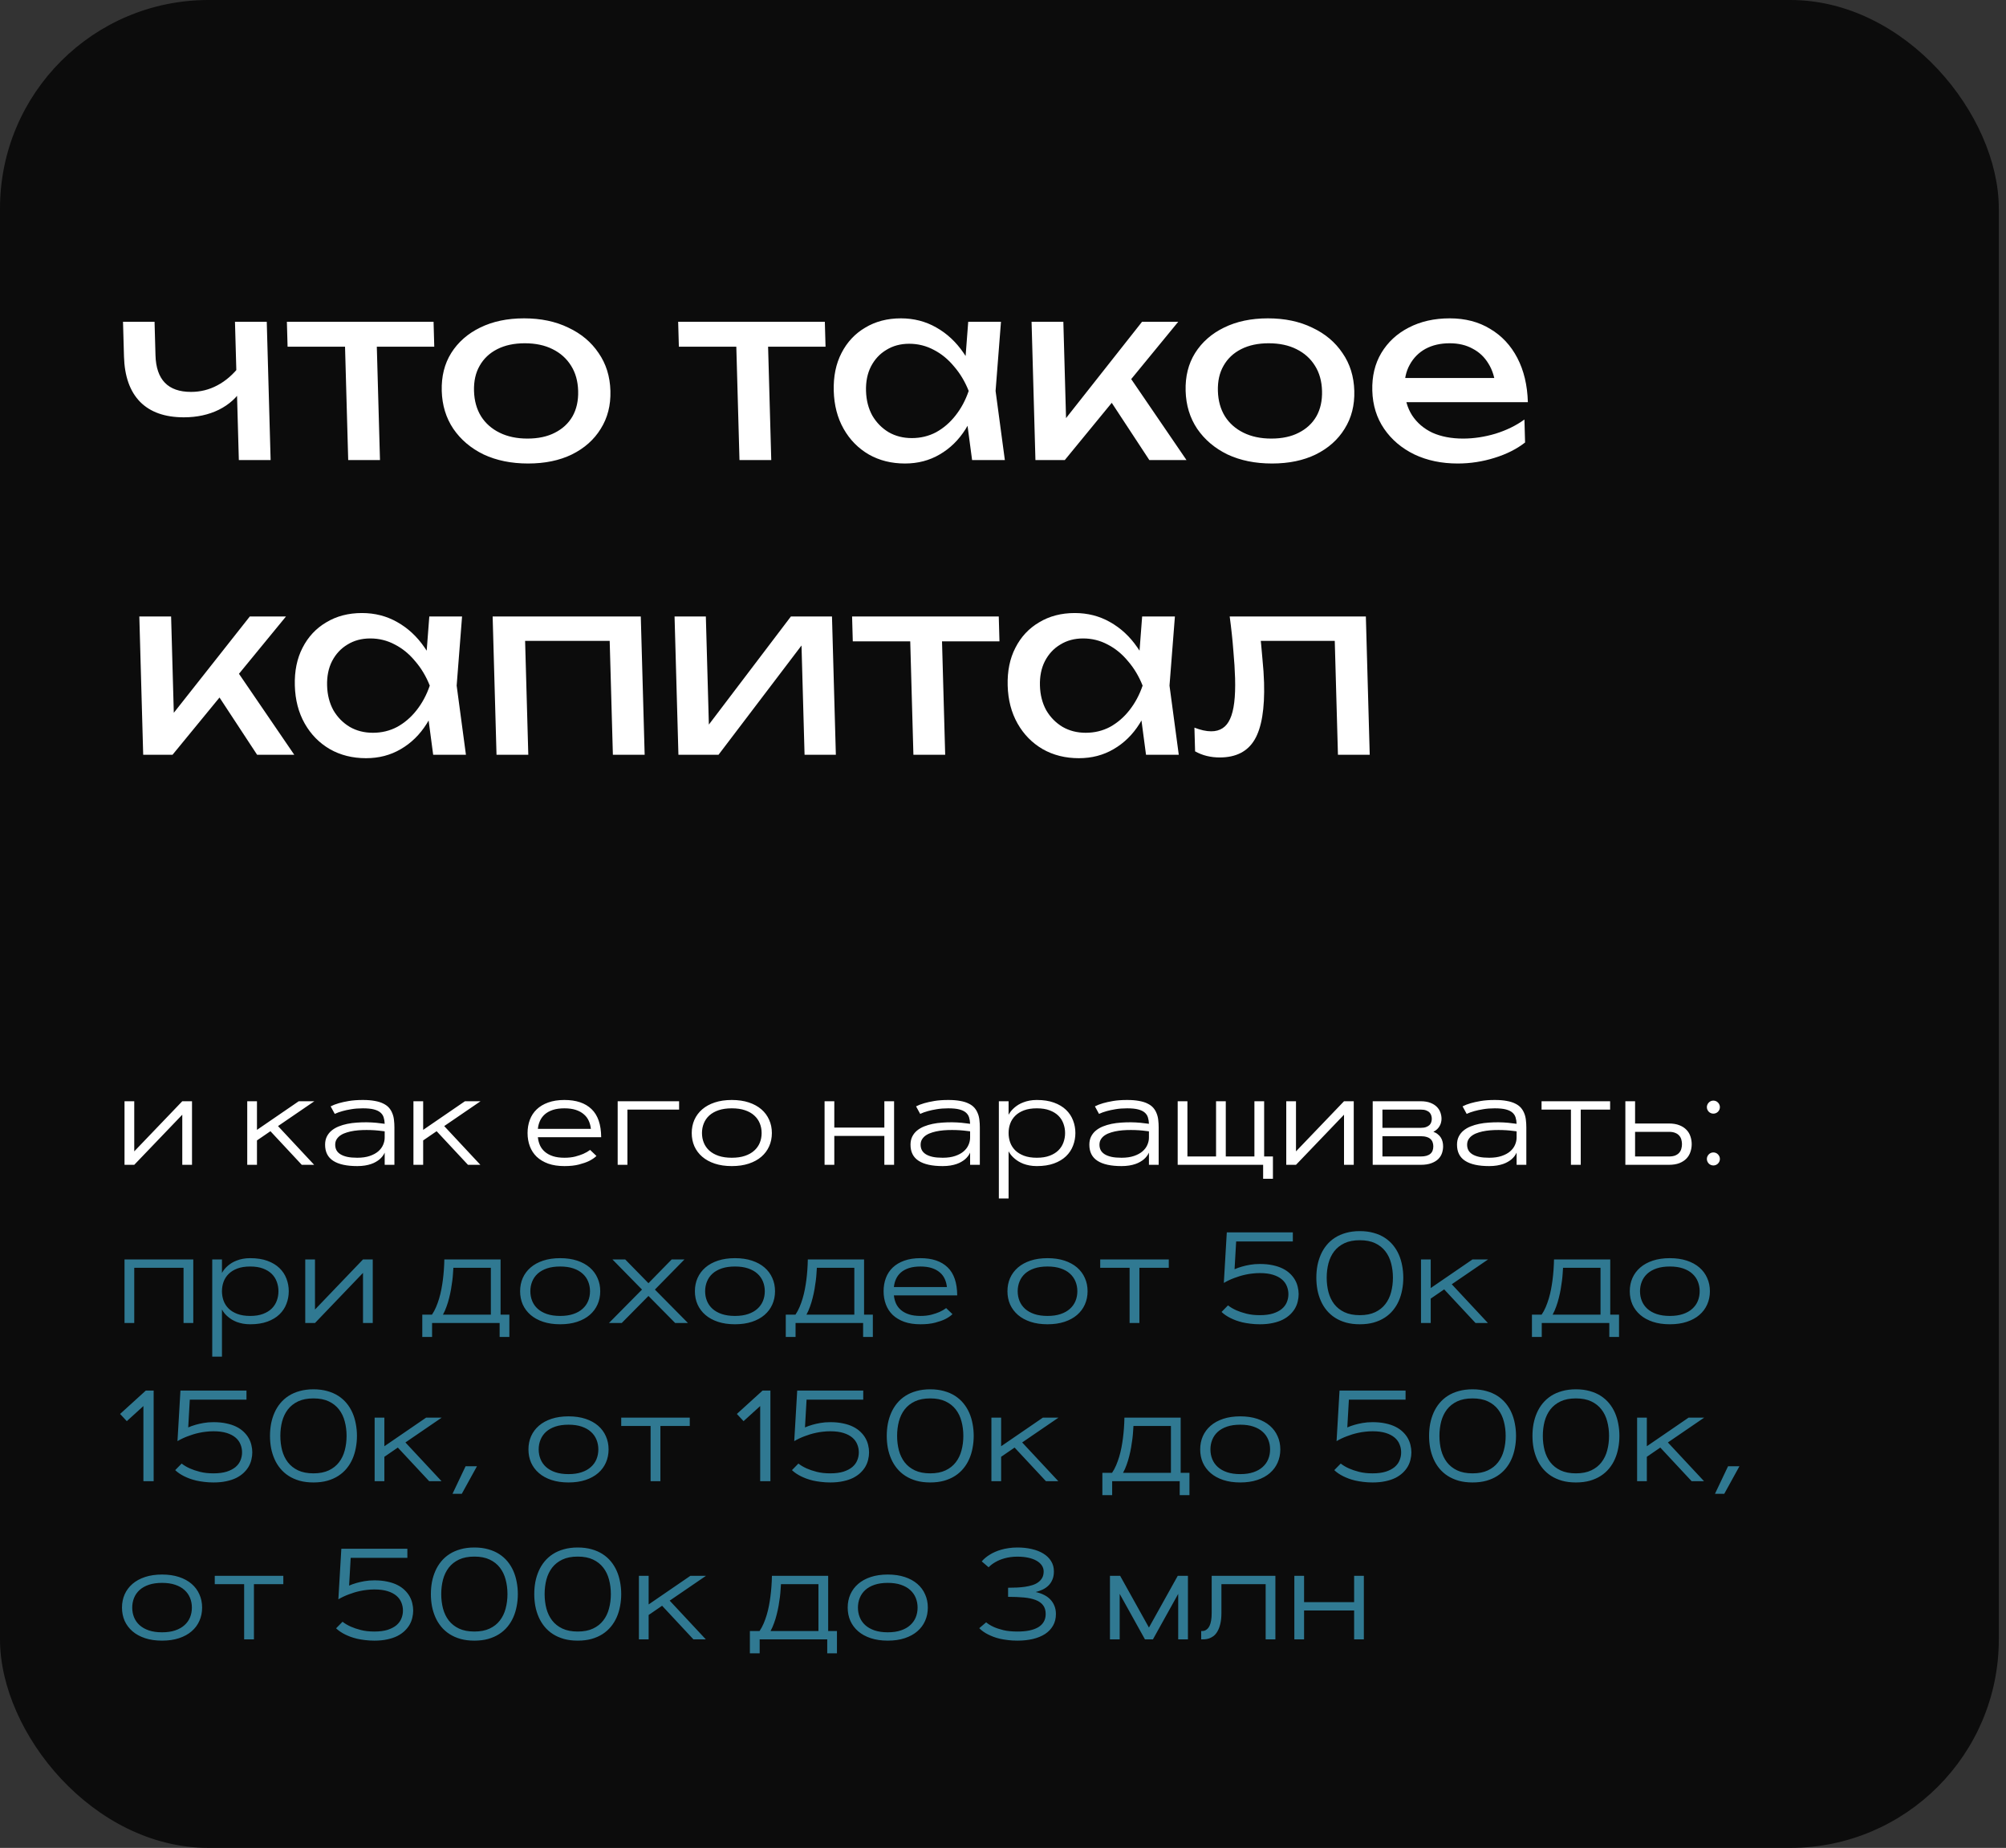
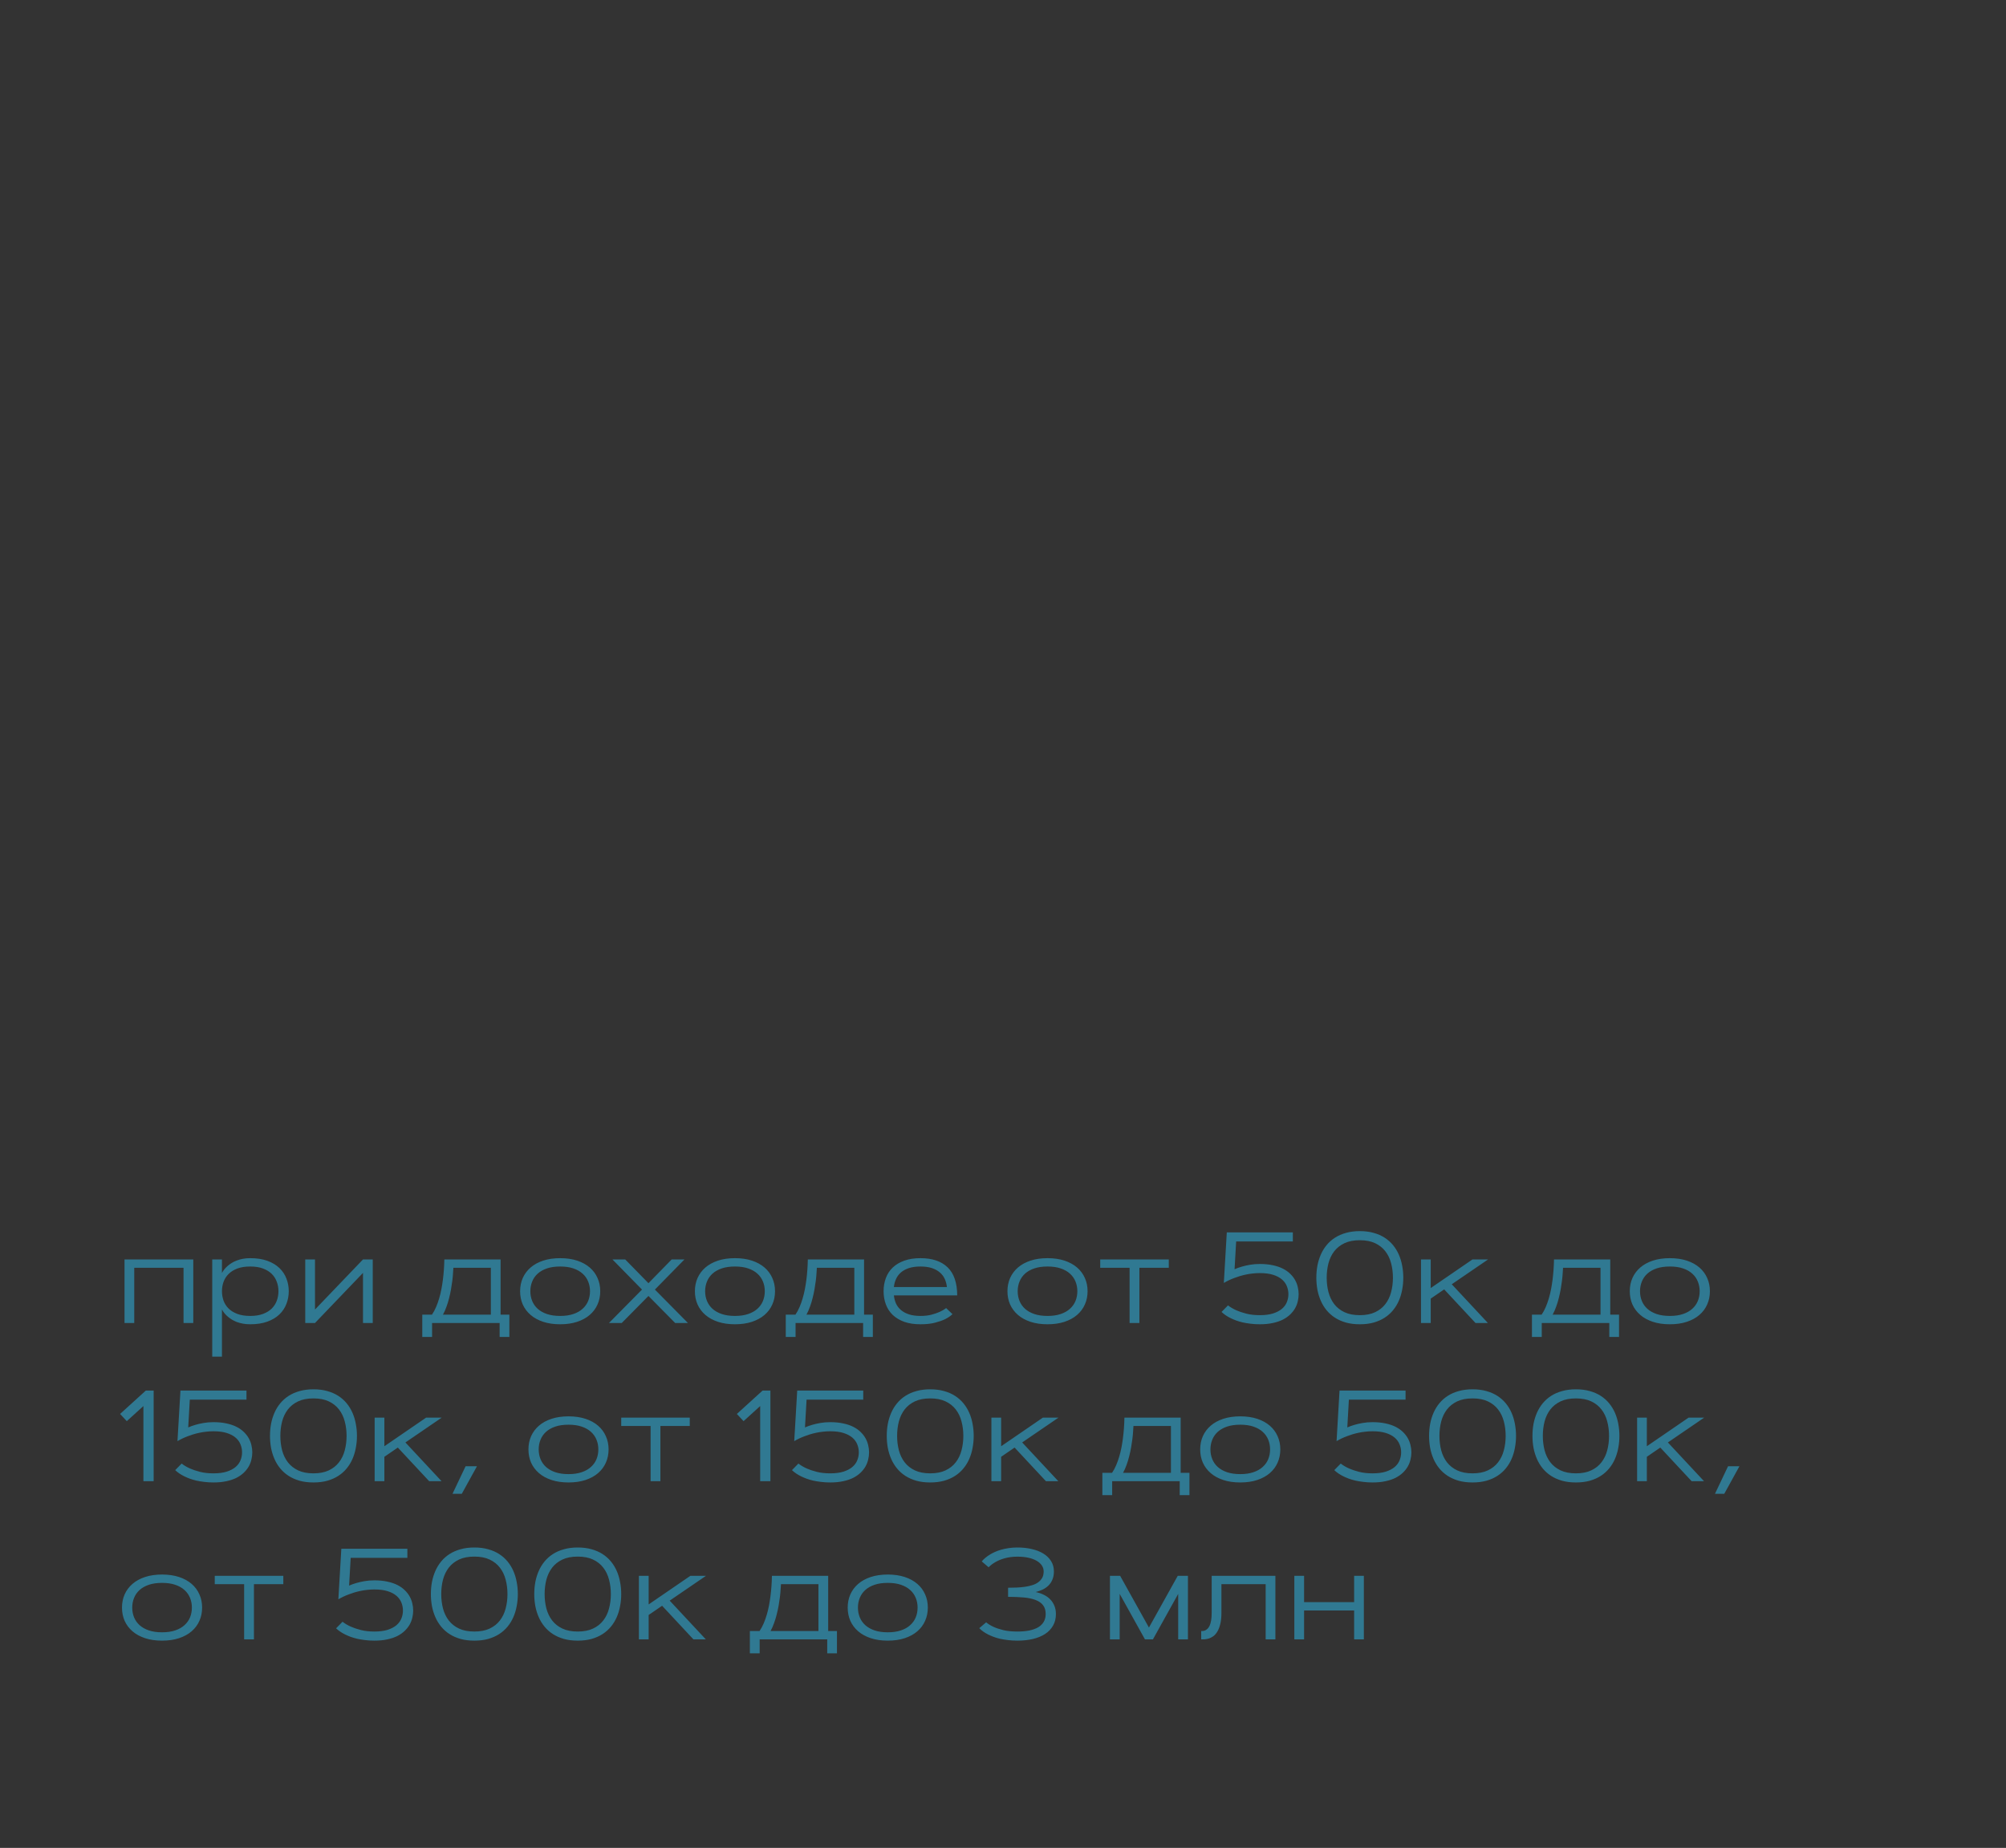
<svg xmlns="http://www.w3.org/2000/svg" width="279" height="257" viewBox="0 0 279 257" fill="none">
  <rect x="0" y="0" width="279" height="257" fill="#333333" stroke="none" />
-   <rect x="0.5" y="0.5" width="277" height="256" rx="28.5" fill="#0C0C0C" stroke="#0C0C0C" />
-   <path d="M25.573 58.039C22.943 58.039 20.917 57.326 19.495 55.898C18.072 54.448 17.321 52.341 17.244 49.577L17.109 44.751H21.495L21.625 49.407C21.72 52.806 23.366 54.505 26.562 54.505C27.876 54.505 29.103 54.199 30.242 53.587C31.404 52.975 32.455 52.058 33.395 50.834L33.755 53.961C32.997 55.252 31.892 56.261 30.439 56.986C29.008 57.688 27.386 58.039 25.573 58.039ZM33.219 63.987L32.681 44.751H37.101L37.639 63.987H33.219ZM47.934 46.28H52.354L52.849 63.987H48.429L47.934 46.28ZM39.901 44.751H60.301L60.398 48.217H39.998L39.901 44.751ZM73.452 64.463C71.117 64.463 69.054 64.044 67.263 63.205C65.493 62.344 64.088 61.155 63.049 59.637C62.032 58.119 61.495 56.363 61.439 54.369C61.383 52.352 61.821 50.596 62.754 49.101C63.709 47.583 65.047 46.405 66.769 45.566C68.513 44.705 70.552 44.275 72.887 44.275C75.222 44.275 77.273 44.705 79.043 45.566C80.834 46.405 82.239 47.583 83.256 49.101C84.295 50.596 84.843 52.352 84.899 54.369C84.955 56.363 84.506 58.119 83.551 59.637C82.618 61.155 81.281 62.344 79.537 63.205C77.815 64.044 75.786 64.463 73.452 64.463ZM73.355 60.996C74.851 60.996 76.124 60.724 77.174 60.181C78.247 59.637 79.064 58.878 79.626 57.904C80.188 56.907 80.449 55.728 80.411 54.369C80.373 53.009 80.046 51.843 79.429 50.868C78.812 49.871 77.952 49.101 76.849 48.557C75.768 48.013 74.48 47.741 72.984 47.741C71.51 47.741 70.237 48.013 69.165 48.557C68.092 49.101 67.275 49.871 66.713 50.868C66.151 51.843 65.889 53.009 65.927 54.369C65.965 55.728 66.293 56.907 66.91 57.904C67.527 58.878 68.387 59.637 69.49 60.181C70.593 60.724 71.881 60.996 73.355 60.996ZM102.354 46.28H106.774L107.269 63.987H102.849L102.354 46.28ZM94.321 44.751H114.721L114.818 48.217H94.418L94.321 44.751ZM135.202 63.987L134.254 56.85L135.068 54.369L134.116 51.922L134.663 44.751H139.219L138.468 54.369L139.758 63.987H135.202ZM136.292 54.369C135.918 56.385 135.254 58.153 134.299 59.671C133.344 61.189 132.142 62.367 130.692 63.205C129.264 64.044 127.656 64.463 125.865 64.463C123.984 64.463 122.306 64.044 120.832 63.205C119.357 62.344 118.19 61.155 117.332 59.637C116.473 58.119 116.016 56.363 115.96 54.369C115.904 52.352 116.263 50.596 117.037 49.101C117.811 47.583 118.911 46.405 120.338 45.566C121.765 44.705 123.419 44.275 125.3 44.275C127.091 44.275 128.723 44.694 130.197 45.532C131.694 46.371 132.962 47.549 134.002 49.067C135.064 50.562 135.827 52.33 136.292 54.369ZM120.448 54.369C120.485 55.66 120.777 56.805 121.326 57.801C121.898 58.776 122.656 59.546 123.601 60.113C124.546 60.656 125.619 60.928 126.82 60.928C128.044 60.928 129.17 60.656 130.197 60.113C131.224 59.546 132.12 58.776 132.886 57.801C133.675 56.805 134.289 55.66 134.728 54.369C134.216 53.077 133.539 51.944 132.695 50.97C131.874 49.973 130.935 49.203 129.877 48.659C128.818 48.093 127.677 47.809 126.453 47.809C125.252 47.809 124.194 48.093 123.281 48.659C122.367 49.203 121.651 49.973 121.135 50.97C120.641 51.944 120.412 53.077 120.448 54.369ZM144.011 63.987L143.473 44.751H147.893L148.327 60.249L146.987 59.773L158.841 44.751H163.873L148.091 63.987H144.011ZM159.855 63.987L153.605 54.471L156.621 51.684L165.023 63.987H159.855ZM176.913 64.463C174.578 64.463 172.515 64.044 170.724 63.205C168.954 62.344 167.549 61.155 166.51 59.637C165.493 58.119 164.956 56.363 164.9 54.369C164.844 52.352 165.282 50.596 166.215 49.101C167.17 47.583 168.508 46.405 170.23 45.566C171.974 44.705 174.013 44.275 176.348 44.275C178.682 44.275 180.734 44.705 182.504 45.566C184.295 46.405 185.7 47.583 186.717 49.101C187.756 50.596 188.304 52.352 188.36 54.369C188.416 56.363 187.967 58.119 187.012 59.637C186.079 61.155 184.741 62.344 182.998 63.205C181.276 64.044 179.247 64.463 176.913 64.463ZM176.816 60.996C178.312 60.996 179.585 60.724 180.635 60.181C181.708 59.637 182.525 58.878 183.087 57.904C183.649 56.907 183.91 55.728 183.872 54.369C183.834 53.009 183.507 51.843 182.89 50.868C182.273 49.871 181.413 49.101 180.31 48.557C179.229 48.013 177.941 47.741 176.445 47.741C174.971 47.741 173.698 48.013 172.626 48.557C171.553 49.101 170.736 49.871 170.174 50.868C169.612 51.843 169.35 53.009 169.388 54.369C169.426 55.728 169.754 56.907 170.371 57.904C170.988 58.878 171.848 59.637 172.951 60.181C174.054 60.724 175.342 60.996 176.816 60.996ZM202.742 64.463C200.498 64.463 198.491 64.044 196.722 63.205C194.953 62.344 193.548 61.155 192.508 59.637C191.469 58.119 190.921 56.351 190.864 54.335C190.808 52.341 191.224 50.596 192.112 49.101C193.021 47.583 194.292 46.405 195.923 45.566C197.576 44.705 199.479 44.275 201.633 44.275C203.786 44.275 205.658 44.762 207.25 45.736C208.863 46.688 210.125 48.036 211.035 49.781C211.945 51.525 212.433 53.576 212.499 55.932H194.377L194.283 52.568H210.195L208.02 53.825C207.916 52.556 207.58 51.469 207.011 50.562C206.464 49.656 205.731 48.965 204.811 48.489C203.913 47.991 202.852 47.741 201.628 47.741C200.336 47.741 199.21 48.002 198.249 48.523C197.312 49.044 196.585 49.781 196.067 50.732C195.549 51.661 195.308 52.772 195.345 54.063C195.384 55.49 195.736 56.725 196.4 57.767C197.087 58.81 198.027 59.614 199.222 60.181C200.438 60.724 201.863 60.996 203.495 60.996C204.968 60.996 206.469 60.77 207.998 60.316C209.526 59.841 210.867 59.184 212.022 58.345L212.112 61.54C210.958 62.446 209.539 63.16 207.854 63.681C206.191 64.202 204.487 64.463 202.742 64.463ZM19.916 104.971L19.378 85.735H23.798L24.231 101.233L22.892 100.757L34.746 85.735H39.778L23.996 104.971H19.916ZM35.76 104.971L29.51 95.455L32.526 92.668L40.928 104.971H35.76ZM60.247 104.971L59.299 97.834L60.114 95.353L59.161 92.906L59.709 85.735H64.265L63.514 95.353L64.803 104.971H60.247ZM61.338 95.353C60.964 97.369 60.299 99.137 59.344 100.655C58.389 102.173 57.187 103.351 55.737 104.189C54.31 105.028 52.701 105.447 50.91 105.447C49.029 105.447 47.351 105.028 45.877 104.189C44.402 103.328 43.236 102.139 42.377 100.621C41.519 99.103 41.062 97.347 41.006 95.353C40.949 93.336 41.308 91.58 42.082 90.085C42.856 88.567 43.956 87.389 45.383 86.55C46.81 85.689 48.464 85.259 50.345 85.259C52.136 85.259 53.768 85.678 55.242 86.516C56.739 87.355 58.008 88.533 59.047 90.051C60.109 91.546 60.873 93.314 61.338 95.353ZM45.494 95.353C45.53 96.644 45.823 97.788 46.372 98.785C46.943 99.76 47.701 100.53 48.647 101.097C49.591 101.64 50.664 101.912 51.865 101.912C53.089 101.912 54.215 101.64 55.242 101.097C56.269 100.53 57.166 99.76 57.932 98.785C58.72 97.788 59.334 96.644 59.774 95.353C59.262 94.061 58.584 92.928 57.741 91.954C56.919 90.957 55.98 90.187 54.922 89.643C53.864 89.077 52.722 88.793 51.498 88.793C50.297 88.793 49.239 89.077 48.326 89.643C47.412 90.187 46.697 90.957 46.181 91.954C45.687 92.928 45.458 94.061 45.494 95.353ZM89.122 85.735L89.661 104.971H85.241L84.741 87.128L86.837 89.133H70.993L72.977 87.128L73.477 104.971H69.057L68.518 85.735H89.122ZM94.357 104.971L93.819 85.735H98.171L98.648 102.762L97.313 102.456L110.003 85.735H115.715L116.253 104.971H111.901L111.418 87.706L112.788 88.046L99.933 104.971H94.357ZM126.544 87.264H130.964L131.459 104.971H127.039L126.544 87.264ZM118.511 85.735H138.911L139.008 89.201H118.608L118.511 85.735ZM159.391 104.971L158.444 97.834L159.258 95.353L158.306 92.906L158.853 85.735H163.409L162.658 95.353L163.947 104.971H159.391ZM160.482 95.353C160.108 97.369 159.444 99.137 158.489 100.655C157.534 102.173 156.331 103.351 154.882 104.189C153.454 105.028 151.845 105.447 150.055 105.447C148.173 105.447 146.496 105.028 145.022 104.189C143.547 103.328 142.38 102.139 141.522 100.621C140.663 99.103 140.206 97.347 140.15 95.353C140.094 93.336 140.453 91.58 141.227 90.085C142 88.567 143.101 87.389 144.528 86.55C145.955 85.689 147.608 85.259 149.49 85.259C151.28 85.259 152.913 85.678 154.387 86.516C155.884 87.355 157.152 88.533 158.192 90.051C159.254 91.546 160.017 93.314 160.482 95.353ZM144.638 95.353C144.674 96.644 144.967 97.788 145.516 98.785C146.088 99.76 146.846 100.53 147.791 101.097C148.736 101.64 149.809 101.912 151.01 101.912C152.234 101.912 153.36 101.64 154.387 101.097C155.414 100.53 156.31 99.76 157.076 98.785C157.864 97.788 158.478 96.644 158.918 95.353C158.406 94.061 157.728 92.928 156.885 91.954C156.064 90.957 155.124 90.187 154.067 89.643C153.008 89.077 151.867 88.793 150.643 88.793C149.441 88.793 148.384 89.077 147.471 89.643C146.556 90.187 145.841 90.957 145.325 91.954C144.831 92.928 144.602 94.061 144.638 95.353ZM171.029 85.735H189.967L190.505 104.971H186.085L185.585 87.094L187.682 89.133H173.334L175.194 87.57C175.347 88.975 175.475 90.311 175.578 91.58C175.704 92.826 175.781 93.948 175.809 94.945C175.91 98.57 175.474 101.21 174.5 102.864C173.526 104.518 171.906 105.345 169.64 105.345C169.028 105.345 168.436 105.277 167.866 105.141C167.295 105.005 166.745 104.79 166.216 104.495L166.124 101.199C166.536 101.357 166.936 101.482 167.324 101.572C167.735 101.663 168.11 101.708 168.45 101.708C169.697 101.708 170.576 101.131 171.087 99.975C171.622 98.82 171.852 96.939 171.779 94.333C171.748 93.2 171.666 91.909 171.535 90.459C171.426 89.009 171.258 87.434 171.029 85.735Z" fill="white" />
-   <path d="M26.705 162H25.352V155.03L18.672 162H17.318V153.158H18.672V160.128L25.352 153.158H26.705V162ZM41.55 153.158H43.721L38.667 156.612L43.694 162H41.972L37.612 157.324L35.74 158.607V162H34.387V153.158H35.74V157.14L41.55 153.158ZM45.988 153.87C46.299 153.706 46.677 153.56 47.122 153.431C47.503 153.319 47.969 153.217 48.52 153.123C49.076 153.029 49.727 152.982 50.471 152.982C51.109 152.982 51.66 153.026 52.123 153.114C52.592 153.196 52.987 153.319 53.31 153.483C53.638 153.642 53.901 153.835 54.101 154.063C54.3 154.292 54.455 154.55 54.566 154.837C54.684 155.118 54.76 155.426 54.795 155.76C54.836 156.088 54.856 156.437 54.856 156.806V162H53.503V160.304C53.345 160.655 53.105 160.969 52.782 161.244C52.642 161.361 52.475 161.476 52.281 161.587C52.094 161.698 51.874 161.798 51.622 161.886C51.37 161.974 51.083 162.044 50.761 162.097C50.438 162.149 50.081 162.176 49.688 162.176C48.218 162.176 47.105 161.933 46.349 161.446C45.593 160.96 45.215 160.213 45.215 159.205C45.215 158.777 45.294 158.402 45.452 158.08C45.616 157.752 45.836 157.474 46.111 157.245C46.393 157.011 46.721 156.817 47.096 156.665C47.471 156.513 47.872 156.393 48.3 156.305C48.727 156.217 49.173 156.158 49.636 156.129C50.105 156.094 50.565 156.079 51.016 156.085C51.473 156.091 51.912 156.114 52.334 156.155C52.762 156.196 53.151 156.243 53.503 156.296C53.491 155.968 53.444 155.672 53.362 155.408C53.28 155.139 53.128 154.91 52.905 154.723C52.688 154.535 52.384 154.392 51.991 154.292C51.605 154.192 51.098 154.143 50.471 154.143C49.879 154.143 49.343 154.184 48.862 154.266C48.388 154.342 47.977 154.43 47.632 154.529C47.227 154.641 46.87 154.77 46.56 154.916L45.988 153.87ZM46.621 159.205C46.621 159.48 46.677 159.729 46.788 159.952C46.905 160.175 47.087 160.365 47.333 160.523C47.585 160.682 47.904 160.805 48.291 160.893C48.678 160.975 49.144 161.016 49.688 161.016C50.362 161.016 50.94 160.934 51.42 160.77C51.906 160.605 52.302 160.392 52.606 160.128C52.917 159.858 53.143 159.557 53.283 159.223C53.43 158.889 53.503 158.552 53.503 158.212V157.342C53.245 157.301 52.949 157.266 52.615 157.236C52.281 157.201 51.93 157.178 51.56 157.166C51.191 157.154 50.81 157.154 50.418 157.166C50.031 157.178 49.653 157.21 49.284 157.263C48.921 157.315 48.578 157.392 48.256 157.491C47.934 157.585 47.649 157.711 47.403 157.869C47.163 158.021 46.973 158.209 46.832 158.432C46.691 158.648 46.621 158.906 46.621 159.205ZM64.665 153.158H66.836L61.782 156.612L66.81 162H65.087L60.727 157.324L58.855 158.607V162H57.502V153.158H58.855V157.14L64.665 153.158ZM82.955 160.77C82.68 161.033 82.334 161.268 81.918 161.473C81.555 161.648 81.092 161.81 80.529 161.956C79.973 162.103 79.296 162.176 78.499 162.176C77.638 162.176 76.885 162.062 76.24 161.833C75.602 161.599 75.068 161.279 74.641 160.875C74.219 160.465 73.902 159.979 73.691 159.416C73.481 158.854 73.375 158.241 73.375 157.579C73.375 156.917 73.481 156.305 73.691 155.742C73.902 155.18 74.219 154.696 74.641 154.292C75.068 153.882 75.602 153.562 76.24 153.334C76.885 153.1 77.638 152.982 78.499 152.982C80.14 152.982 81.399 153.407 82.278 154.257C83.157 155.101 83.603 156.401 83.614 158.159H74.808C74.849 158.558 74.945 158.933 75.098 159.284C75.256 159.63 75.484 159.932 75.783 160.189C76.082 160.447 76.454 160.649 76.899 160.796C77.345 160.942 77.878 161.016 78.499 161.016C79.067 161.016 79.571 160.96 80.011 160.849C80.45 160.731 80.825 160.605 81.136 160.471C81.493 160.312 81.807 160.131 82.076 159.926L82.955 160.77ZM82.182 156.999C82.141 156.595 82.041 156.22 81.883 155.874C81.725 155.522 81.496 155.221 81.197 154.969C80.904 154.711 80.535 154.509 80.09 154.362C79.644 154.216 79.114 154.143 78.499 154.143C77.884 154.143 77.351 154.216 76.899 154.362C76.454 154.509 76.082 154.711 75.783 154.969C75.49 155.227 75.265 155.528 75.106 155.874C74.948 156.22 74.849 156.595 74.808 156.999H82.182ZM94.451 153.158V154.318H87.262V162H85.908V153.158H94.451ZM96.209 157.579C96.209 156.911 96.332 156.299 96.578 155.742C96.83 155.18 97.193 154.693 97.668 154.283C98.143 153.873 98.726 153.554 99.417 153.325C100.108 153.097 100.896 152.982 101.781 152.982C102.666 152.982 103.454 153.097 104.146 153.325C104.837 153.554 105.42 153.873 105.895 154.283C106.369 154.693 106.729 155.18 106.976 155.742C107.228 156.299 107.354 156.911 107.354 157.579C107.354 158.247 107.228 158.862 106.976 159.425C106.729 159.981 106.369 160.465 105.895 160.875C105.42 161.285 104.837 161.604 104.146 161.833C103.454 162.062 102.666 162.176 101.781 162.176C100.896 162.176 100.108 162.062 99.417 161.833C98.726 161.604 98.143 161.285 97.668 160.875C97.193 160.465 96.83 159.981 96.578 159.425C96.332 158.862 96.209 158.247 96.209 157.579ZM105.93 157.579C105.93 157.099 105.845 156.65 105.675 156.234C105.505 155.812 105.247 155.446 104.901 155.136C104.562 154.825 104.131 154.582 103.609 154.406C103.094 154.23 102.484 154.143 101.781 154.143C101.078 154.143 100.466 154.23 99.944 154.406C99.429 154.582 98.998 154.825 98.652 155.136C98.312 155.446 98.058 155.812 97.888 156.234C97.718 156.65 97.633 157.099 97.633 157.579C97.633 158.065 97.718 158.517 97.888 158.933C98.058 159.349 98.312 159.712 98.652 160.022C98.998 160.333 99.429 160.576 99.944 160.752C100.466 160.928 101.078 161.016 101.781 161.016C102.484 161.016 103.094 160.928 103.609 160.752C104.131 160.576 104.562 160.333 104.901 160.022C105.247 159.712 105.505 159.349 105.675 158.933C105.845 158.517 105.93 158.065 105.93 157.579ZM122.998 153.158H124.352V162H122.998V157.983H116.037V162H114.684V153.158H116.037V156.823H122.998V153.158ZM127.41 153.87C127.721 153.706 128.099 153.56 128.544 153.431C128.925 153.319 129.391 153.217 129.941 153.123C130.498 153.029 131.148 152.982 131.893 152.982C132.531 152.982 133.082 153.026 133.545 153.114C134.014 153.196 134.409 153.319 134.731 153.483C135.06 153.642 135.323 153.835 135.522 154.063C135.722 154.292 135.877 154.55 135.988 154.837C136.105 155.118 136.182 155.426 136.217 155.76C136.258 156.088 136.278 156.437 136.278 156.806V162H134.925V160.304C134.767 160.655 134.526 160.969 134.204 161.244C134.063 161.361 133.896 161.476 133.703 161.587C133.516 161.698 133.296 161.798 133.044 161.886C132.792 161.974 132.505 162.044 132.183 162.097C131.86 162.149 131.503 162.176 131.11 162.176C129.64 162.176 128.526 161.933 127.771 161.446C127.015 160.96 126.637 160.213 126.637 159.205C126.637 158.777 126.716 158.402 126.874 158.08C127.038 157.752 127.258 157.474 127.533 157.245C127.814 157.011 128.143 156.817 128.518 156.665C128.893 156.513 129.294 156.393 129.722 156.305C130.149 156.217 130.595 156.158 131.058 156.129C131.526 156.094 131.986 156.079 132.438 156.085C132.895 156.091 133.334 156.114 133.756 156.155C134.184 156.196 134.573 156.243 134.925 156.296C134.913 155.968 134.866 155.672 134.784 155.408C134.702 155.139 134.55 154.91 134.327 154.723C134.11 154.535 133.806 154.392 133.413 154.292C133.026 154.192 132.52 154.143 131.893 154.143C131.301 154.143 130.765 154.184 130.284 154.266C129.81 154.342 129.399 154.43 129.054 154.529C128.649 154.641 128.292 154.77 127.981 154.916L127.41 153.87ZM128.043 159.205C128.043 159.48 128.099 159.729 128.21 159.952C128.327 160.175 128.509 160.365 128.755 160.523C129.007 160.682 129.326 160.805 129.713 160.893C130.1 160.975 130.565 161.016 131.11 161.016C131.784 161.016 132.361 160.934 132.842 160.77C133.328 160.605 133.724 160.392 134.028 160.128C134.339 159.858 134.564 159.557 134.705 159.223C134.852 158.889 134.925 158.552 134.925 158.212V157.342C134.667 157.301 134.371 157.266 134.037 157.236C133.703 157.201 133.352 157.178 132.982 157.166C132.613 157.154 132.232 157.154 131.84 157.166C131.453 157.178 131.075 157.21 130.706 157.263C130.343 157.315 130 157.392 129.678 157.491C129.355 157.585 129.071 157.711 128.825 157.869C128.585 158.021 128.395 158.209 128.254 158.432C128.113 158.648 128.043 158.906 128.043 159.205ZM140.277 153.158V155.039C140.482 154.658 140.767 154.315 141.13 154.011C141.282 153.882 141.458 153.756 141.657 153.633C141.862 153.51 142.091 153.401 142.343 153.308C142.595 153.208 142.876 153.129 143.187 153.07C143.497 153.012 143.837 152.982 144.206 152.982C145.126 152.982 145.923 153.105 146.597 153.352C147.271 153.598 147.827 153.932 148.267 154.354C148.706 154.775 149.031 155.265 149.242 155.821C149.459 156.378 149.567 156.964 149.567 157.579C149.567 158.194 149.459 158.78 149.242 159.337C149.031 159.894 148.706 160.383 148.267 160.805C147.827 161.227 147.271 161.561 146.597 161.807C145.923 162.053 145.126 162.176 144.206 162.176C143.837 162.176 143.497 162.146 143.187 162.088C142.876 162.029 142.595 161.953 142.343 161.859C142.091 161.76 141.862 161.648 141.657 161.525C141.458 161.402 141.282 161.276 141.13 161.147C140.767 160.849 140.482 160.506 140.277 160.119V166.676H138.924V153.158H140.277ZM144.206 161.016C144.903 161.016 145.498 160.922 145.99 160.734C146.488 160.547 146.896 160.295 147.212 159.979C147.528 159.662 147.76 159.299 147.906 158.889C148.059 158.473 148.135 158.036 148.135 157.579C148.135 157.122 148.059 156.688 147.906 156.278C147.76 155.862 147.528 155.496 147.212 155.18C146.896 154.863 146.488 154.611 145.99 154.424C145.498 154.236 144.903 154.143 144.206 154.143C143.509 154.143 142.911 154.236 142.413 154.424C141.921 154.611 141.517 154.863 141.2 155.18C140.884 155.496 140.649 155.862 140.497 156.278C140.351 156.688 140.277 157.122 140.277 157.579C140.277 158.036 140.351 158.473 140.497 158.889C140.649 159.305 140.884 159.671 141.2 159.987C141.517 160.298 141.921 160.547 142.413 160.734C142.911 160.922 143.509 161.016 144.206 161.016ZM152.283 153.87C152.594 153.706 152.972 153.56 153.417 153.431C153.798 153.319 154.264 153.217 154.814 153.123C155.371 153.029 156.021 152.982 156.766 152.982C157.404 152.982 157.955 153.026 158.418 153.114C158.887 153.196 159.282 153.319 159.604 153.483C159.933 153.642 160.196 153.835 160.396 154.063C160.595 154.292 160.75 154.55 160.861 154.837C160.979 155.118 161.055 155.426 161.09 155.76C161.131 156.088 161.151 156.437 161.151 156.806V162H159.798V160.304C159.64 160.655 159.399 160.969 159.077 161.244C158.937 161.361 158.77 161.476 158.576 161.587C158.389 161.698 158.169 161.798 157.917 161.886C157.665 161.974 157.378 162.044 157.056 162.097C156.733 162.149 156.376 162.176 155.983 162.176C154.513 162.176 153.399 161.933 152.644 161.446C151.888 160.96 151.51 160.213 151.51 159.205C151.51 158.777 151.589 158.402 151.747 158.08C151.911 157.752 152.131 157.474 152.406 157.245C152.688 157.011 153.016 156.817 153.391 156.665C153.766 156.513 154.167 156.393 154.595 156.305C155.022 156.217 155.468 156.158 155.931 156.129C156.399 156.094 156.859 156.079 157.311 156.085C157.768 156.091 158.207 156.114 158.629 156.155C159.057 156.196 159.446 156.243 159.798 156.296C159.786 155.968 159.739 155.672 159.657 155.408C159.575 155.139 159.423 154.91 159.2 154.723C158.983 154.535 158.679 154.392 158.286 154.292C157.899 154.192 157.393 154.143 156.766 154.143C156.174 154.143 155.638 154.184 155.157 154.266C154.683 154.342 154.272 154.43 153.927 154.529C153.522 154.641 153.165 154.77 152.854 154.916L152.283 153.87ZM152.916 159.205C152.916 159.48 152.972 159.729 153.083 159.952C153.2 160.175 153.382 160.365 153.628 160.523C153.88 160.682 154.199 160.805 154.586 160.893C154.973 160.975 155.438 161.016 155.983 161.016C156.657 161.016 157.234 160.934 157.715 160.77C158.201 160.605 158.597 160.392 158.901 160.128C159.212 159.858 159.438 159.557 159.578 159.223C159.725 158.889 159.798 158.552 159.798 158.212V157.342C159.54 157.301 159.244 157.266 158.91 157.236C158.576 157.201 158.225 157.178 157.855 157.166C157.486 157.154 157.105 157.154 156.713 157.166C156.326 157.178 155.948 157.21 155.579 157.263C155.216 157.315 154.873 157.392 154.551 157.491C154.229 157.585 153.944 157.711 153.698 157.869C153.458 158.021 153.268 158.209 153.127 158.432C152.986 158.648 152.916 158.906 152.916 159.205ZM175.82 160.84H177.042V163.942H175.68V162H163.797V153.158H165.15V160.84H169.132V153.158H170.485V160.84H174.467V153.158H175.82V160.84ZM188.283 162H186.93V155.03L180.25 162H178.896V153.158H180.25V160.128L186.93 153.158H188.283V162ZM190.92 162V153.158H197.582C198.121 153.158 198.575 153.231 198.944 153.378C199.319 153.524 199.621 153.715 199.85 153.949C200.078 154.184 200.242 154.447 200.342 154.74C200.441 155.027 200.491 155.312 200.491 155.593C200.491 155.751 200.471 155.915 200.43 156.085C200.395 156.255 200.33 156.422 200.236 156.586C200.148 156.75 200.031 156.902 199.885 157.043C199.744 157.184 199.568 157.304 199.357 157.403C199.609 157.497 199.82 157.617 199.99 157.764C200.166 157.904 200.307 158.062 200.412 158.238C200.518 158.414 200.594 158.604 200.641 158.81C200.688 159.009 200.711 159.217 200.711 159.434C200.711 159.744 200.661 160.052 200.562 160.356C200.462 160.661 200.292 160.937 200.052 161.183C199.812 161.423 199.489 161.619 199.085 161.771C198.687 161.924 198.186 162 197.582 162H190.92ZM199.349 159.434C199.349 159.223 199.316 159.032 199.252 158.862C199.193 158.687 199.094 158.537 198.953 158.414C198.818 158.285 198.637 158.188 198.408 158.124C198.186 158.054 197.91 158.019 197.582 158.019H192.273V160.84H197.582C197.91 160.84 198.186 160.808 198.408 160.743C198.637 160.673 198.818 160.576 198.953 160.453C199.094 160.33 199.193 160.184 199.252 160.014C199.316 159.838 199.349 159.645 199.349 159.434ZM192.273 156.858H197.582C197.898 156.858 198.156 156.82 198.355 156.744C198.555 156.668 198.713 156.571 198.83 156.454C198.947 156.331 199.026 156.196 199.067 156.05C199.114 155.897 199.138 155.745 199.138 155.593C199.138 155.446 199.114 155.297 199.067 155.145C199.026 154.992 198.947 154.854 198.83 154.731C198.713 154.608 198.555 154.509 198.355 154.433C198.156 154.356 197.898 154.318 197.582 154.318H192.273V156.858ZM203.418 153.87C203.729 153.706 204.106 153.56 204.552 153.431C204.933 153.319 205.398 153.217 205.949 153.123C206.506 153.029 207.156 152.982 207.9 152.982C208.539 152.982 209.09 153.026 209.553 153.114C210.021 153.196 210.417 153.319 210.739 153.483C211.067 153.642 211.331 153.835 211.53 154.063C211.729 154.292 211.885 154.55 211.996 154.837C212.113 155.118 212.189 155.426 212.225 155.76C212.266 156.088 212.286 156.437 212.286 156.806V162H210.933V160.304C210.774 160.655 210.534 160.969 210.212 161.244C210.071 161.361 209.904 161.476 209.711 161.587C209.523 161.698 209.304 161.798 209.052 161.886C208.8 161.974 208.513 162.044 208.19 162.097C207.868 162.149 207.511 162.176 207.118 162.176C205.647 162.176 204.534 161.933 203.778 161.446C203.022 160.96 202.645 160.213 202.645 159.205C202.645 158.777 202.724 158.402 202.882 158.08C203.046 157.752 203.266 157.474 203.541 157.245C203.822 157.011 204.15 156.817 204.525 156.665C204.9 156.513 205.302 156.393 205.729 156.305C206.157 156.217 206.603 156.158 207.065 156.129C207.534 156.094 207.994 156.079 208.445 156.085C208.902 156.091 209.342 156.114 209.764 156.155C210.191 156.196 210.581 156.243 210.933 156.296C210.921 155.968 210.874 155.672 210.792 155.408C210.71 155.139 210.558 154.91 210.335 154.723C210.118 154.535 209.813 154.392 209.421 154.292C209.034 154.192 208.527 154.143 207.9 154.143C207.309 154.143 206.772 154.184 206.292 154.266C205.817 154.342 205.407 154.43 205.062 154.529C204.657 154.641 204.3 154.77 203.989 154.916L203.418 153.87ZM204.051 159.205C204.051 159.48 204.106 159.729 204.218 159.952C204.335 160.175 204.517 160.365 204.763 160.523C205.015 160.682 205.334 160.805 205.721 160.893C206.107 160.975 206.573 161.016 207.118 161.016C207.792 161.016 208.369 160.934 208.85 160.77C209.336 160.605 209.731 160.392 210.036 160.128C210.347 159.858 210.572 159.557 210.713 159.223C210.859 158.889 210.933 158.552 210.933 158.212V157.342C210.675 157.301 210.379 157.266 210.045 157.236C209.711 157.201 209.359 157.178 208.99 157.166C208.621 157.154 208.24 157.154 207.848 157.166C207.461 157.178 207.083 157.21 206.714 157.263C206.351 157.315 206.008 157.392 205.686 157.491C205.363 157.585 205.079 157.711 204.833 157.869C204.593 158.021 204.402 158.209 204.262 158.432C204.121 158.648 204.051 158.906 204.051 159.205ZM214.404 153.158H223.94V154.318H219.854V162H218.491V154.318H214.404V153.158ZM227.412 153.158V156.252H232.105C232.686 156.252 233.178 156.334 233.582 156.498C233.986 156.656 234.314 156.87 234.566 157.14C234.818 157.403 235 157.708 235.111 158.054C235.229 158.399 235.287 158.757 235.287 159.126C235.287 159.495 235.229 159.853 235.111 160.198C235 160.544 234.818 160.852 234.566 161.121C234.314 161.385 233.986 161.599 233.582 161.763C233.178 161.921 232.686 162 232.105 162H226.059V153.158H227.412ZM232.105 160.84C232.469 160.84 232.768 160.793 233.002 160.699C233.236 160.6 233.421 160.471 233.556 160.312C233.696 160.148 233.793 159.964 233.846 159.759C233.904 159.554 233.934 159.343 233.934 159.126C233.934 158.909 233.904 158.698 233.846 158.493C233.793 158.288 233.696 158.106 233.556 157.948C233.421 157.784 233.236 157.655 233.002 157.562C232.768 157.462 232.469 157.412 232.105 157.412H227.412V160.84H232.105ZM237.396 161.183C237.396 161.06 237.42 160.945 237.467 160.84C237.514 160.729 237.578 160.632 237.66 160.55C237.742 160.462 237.839 160.395 237.95 160.348C238.062 160.301 238.179 160.277 238.302 160.277C238.425 160.277 238.542 160.301 238.653 160.348C238.765 160.395 238.861 160.462 238.943 160.55C239.025 160.632 239.09 160.729 239.137 160.84C239.184 160.945 239.207 161.06 239.207 161.183C239.207 161.306 239.184 161.423 239.137 161.534C239.09 161.64 239.025 161.736 238.943 161.824C238.861 161.906 238.765 161.971 238.653 162.018C238.542 162.064 238.425 162.088 238.302 162.088C238.179 162.088 238.062 162.064 237.95 162.018C237.839 161.971 237.742 161.906 237.66 161.824C237.578 161.736 237.514 161.64 237.467 161.534C237.42 161.423 237.396 161.306 237.396 161.183ZM237.396 153.976C237.396 153.853 237.42 153.738 237.467 153.633C237.514 153.521 237.578 153.425 237.66 153.343C237.742 153.255 237.839 153.188 237.95 153.141C238.062 153.094 238.179 153.07 238.302 153.07C238.425 153.07 238.542 153.094 238.653 153.141C238.765 153.188 238.861 153.255 238.943 153.343C239.025 153.425 239.09 153.521 239.137 153.633C239.184 153.738 239.207 153.853 239.207 153.976C239.207 154.099 239.184 154.216 239.137 154.327C239.09 154.433 239.025 154.529 238.943 154.617C238.861 154.699 238.765 154.764 238.653 154.811C238.542 154.857 238.425 154.881 238.302 154.881C238.179 154.881 238.062 154.857 237.95 154.811C237.839 154.764 237.742 154.699 237.66 154.617C237.578 154.529 237.514 154.433 237.467 154.327C237.42 154.216 237.396 154.099 237.396 153.976Z" fill="white" />
  <path d="M26.881 175.158V184H25.527V176.318H18.672V184H17.318V175.158H26.881ZM30.871 175.158V177.039C31.076 176.658 31.36 176.315 31.724 176.011C31.876 175.882 32.052 175.756 32.251 175.633C32.456 175.51 32.685 175.401 32.937 175.308C33.188 175.208 33.47 175.129 33.78 175.07C34.091 175.012 34.431 174.982 34.8 174.982C35.72 174.982 36.517 175.105 37.19 175.352C37.864 175.598 38.421 175.932 38.86 176.354C39.3 176.775 39.625 177.265 39.836 177.821C40.053 178.378 40.161 178.964 40.161 179.579C40.161 180.194 40.053 180.78 39.836 181.337C39.625 181.894 39.3 182.383 38.86 182.805C38.421 183.227 37.864 183.561 37.19 183.807C36.517 184.053 35.72 184.176 34.8 184.176C34.431 184.176 34.091 184.146 33.78 184.088C33.47 184.029 33.188 183.953 32.937 183.859C32.685 183.76 32.456 183.648 32.251 183.525C32.052 183.402 31.876 183.276 31.724 183.147C31.36 182.849 31.076 182.506 30.871 182.119V188.676H29.518V175.158H30.871ZM34.8 183.016C35.497 183.016 36.092 182.922 36.584 182.734C37.082 182.547 37.489 182.295 37.806 181.979C38.122 181.662 38.353 181.299 38.5 180.889C38.652 180.473 38.728 180.036 38.728 179.579C38.728 179.122 38.652 178.688 38.5 178.278C38.353 177.862 38.122 177.496 37.806 177.18C37.489 176.863 37.082 176.611 36.584 176.424C36.092 176.236 35.497 176.143 34.8 176.143C34.102 176.143 33.505 176.236 33.007 176.424C32.515 176.611 32.11 176.863 31.794 177.18C31.477 177.496 31.243 177.862 31.091 178.278C30.944 178.688 30.871 179.122 30.871 179.579C30.871 180.036 30.944 180.473 31.091 180.889C31.243 181.305 31.477 181.671 31.794 181.987C32.11 182.298 32.515 182.547 33.007 182.734C33.505 182.922 34.102 183.016 34.8 183.016ZM51.842 184H50.488V177.03L43.809 184H42.455V175.158H43.809V182.128L50.488 175.158H51.842V184ZM69.622 182.84H70.844V185.942H69.49V184H60.095V185.942H58.732V182.84H60.077C60.294 182.523 60.484 182.172 60.648 181.785C60.812 181.398 60.956 180.997 61.079 180.581C61.202 180.165 61.305 179.743 61.387 179.315C61.469 178.882 61.536 178.463 61.589 178.059C61.712 177.115 61.782 176.148 61.8 175.158H69.622V182.84ZM68.269 182.84V176.318H63.057C63.045 176.535 63.027 176.799 63.004 177.109C62.986 177.42 62.954 177.76 62.907 178.129C62.86 178.498 62.802 178.888 62.731 179.298C62.661 179.702 62.573 180.109 62.468 180.52C62.368 180.93 62.245 181.334 62.099 181.732C61.958 182.131 61.794 182.5 61.606 182.84H68.269ZM72.338 179.579C72.338 178.911 72.461 178.299 72.707 177.742C72.959 177.18 73.322 176.693 73.797 176.283C74.272 175.873 74.855 175.554 75.546 175.325C76.237 175.097 77.025 174.982 77.91 174.982C78.795 174.982 79.583 175.097 80.274 175.325C80.966 175.554 81.549 175.873 82.023 176.283C82.498 176.693 82.858 177.18 83.105 177.742C83.356 178.299 83.482 178.911 83.482 179.579C83.482 180.247 83.356 180.862 83.105 181.425C82.858 181.981 82.498 182.465 82.023 182.875C81.549 183.285 80.966 183.604 80.274 183.833C79.583 184.062 78.795 184.176 77.91 184.176C77.025 184.176 76.237 184.062 75.546 183.833C74.855 183.604 74.272 183.285 73.797 182.875C73.322 182.465 72.959 181.981 72.707 181.425C72.461 180.862 72.338 180.247 72.338 179.579ZM82.059 179.579C82.059 179.099 81.974 178.65 81.804 178.234C81.634 177.812 81.376 177.446 81.03 177.136C80.69 176.825 80.26 176.582 79.738 176.406C79.223 176.23 78.613 176.143 77.91 176.143C77.207 176.143 76.595 176.23 76.073 176.406C75.558 176.582 75.127 176.825 74.781 177.136C74.441 177.446 74.186 177.812 74.017 178.234C73.847 178.65 73.762 179.099 73.762 179.579C73.762 180.065 73.847 180.517 74.017 180.933C74.186 181.349 74.441 181.712 74.781 182.022C75.127 182.333 75.558 182.576 76.073 182.752C76.595 182.928 77.207 183.016 77.91 183.016C78.613 183.016 79.223 182.928 79.738 182.752C80.26 182.576 80.69 182.333 81.03 182.022C81.376 181.712 81.634 181.349 81.804 180.933C81.974 180.517 82.059 180.065 82.059 179.579ZM86.471 184H84.695L89.292 179.351L85.179 175.158H86.954L90.189 178.463L93.423 175.158H95.198L91.085 179.351L95.682 184H93.906L90.189 180.238L86.471 184ZM96.648 179.579C96.648 178.911 96.772 178.299 97.018 177.742C97.269 177.18 97.633 176.693 98.107 176.283C98.582 175.873 99.165 175.554 99.856 175.325C100.548 175.097 101.336 174.982 102.221 174.982C103.105 174.982 103.894 175.097 104.585 175.325C105.276 175.554 105.859 175.873 106.334 176.283C106.809 176.693 107.169 177.18 107.415 177.742C107.667 178.299 107.793 178.911 107.793 179.579C107.793 180.247 107.667 180.862 107.415 181.425C107.169 181.981 106.809 182.465 106.334 182.875C105.859 183.285 105.276 183.604 104.585 183.833C103.894 184.062 103.105 184.176 102.221 184.176C101.336 184.176 100.548 184.062 99.856 183.833C99.165 183.604 98.582 183.285 98.107 182.875C97.633 182.465 97.269 181.981 97.018 181.425C96.772 180.862 96.648 180.247 96.648 179.579ZM106.369 179.579C106.369 179.099 106.284 178.65 106.114 178.234C105.944 177.812 105.687 177.446 105.341 177.136C105.001 176.825 104.57 176.582 104.049 176.406C103.533 176.23 102.924 176.143 102.221 176.143C101.518 176.143 100.905 176.23 100.384 176.406C99.868 176.582 99.438 176.825 99.092 177.136C98.752 177.446 98.497 177.812 98.327 178.234C98.157 178.65 98.072 179.099 98.072 179.579C98.072 180.065 98.157 180.517 98.327 180.933C98.497 181.349 98.752 181.712 99.092 182.022C99.438 182.333 99.868 182.576 100.384 182.752C100.905 182.928 101.518 183.016 102.221 183.016C102.924 183.016 103.533 182.928 104.049 182.752C104.57 182.576 105.001 182.333 105.341 182.022C105.687 181.712 105.944 181.349 106.114 180.933C106.284 180.517 106.369 180.065 106.369 179.579ZM120.177 182.84H121.398V185.942H120.045V184H110.649V185.942H109.287V182.84H110.632C110.849 182.523 111.039 182.172 111.203 181.785C111.367 181.398 111.511 180.997 111.634 180.581C111.757 180.165 111.859 179.743 111.941 179.315C112.023 178.882 112.091 178.463 112.144 178.059C112.267 177.115 112.337 176.148 112.354 175.158H120.177V182.84ZM118.823 182.84V176.318H113.611C113.6 176.535 113.582 176.799 113.559 177.109C113.541 177.42 113.509 177.76 113.462 178.129C113.415 178.498 113.356 178.888 113.286 179.298C113.216 179.702 113.128 180.109 113.022 180.52C112.923 180.93 112.8 181.334 112.653 181.732C112.513 182.131 112.349 182.5 112.161 182.84H118.823ZM132.473 182.77C132.197 183.033 131.852 183.268 131.436 183.473C131.072 183.648 130.609 183.81 130.047 183.956C129.49 184.103 128.813 184.176 128.017 184.176C127.155 184.176 126.402 184.062 125.758 183.833C125.119 183.599 124.586 183.279 124.158 182.875C123.736 182.465 123.42 181.979 123.209 181.416C122.998 180.854 122.893 180.241 122.893 179.579C122.893 178.917 122.998 178.305 123.209 177.742C123.42 177.18 123.736 176.696 124.158 176.292C124.586 175.882 125.119 175.562 125.758 175.334C126.402 175.1 127.155 174.982 128.017 174.982C129.657 174.982 130.917 175.407 131.796 176.257C132.675 177.101 133.12 178.401 133.132 180.159H124.325C124.366 180.558 124.463 180.933 124.615 181.284C124.773 181.63 125.002 181.932 125.301 182.189C125.6 182.447 125.972 182.649 126.417 182.796C126.862 182.942 127.396 183.016 128.017 183.016C128.585 183.016 129.089 182.96 129.528 182.849C129.968 182.731 130.343 182.605 130.653 182.471C131.011 182.312 131.324 182.131 131.594 181.926L132.473 182.77ZM131.699 178.999C131.658 178.595 131.559 178.22 131.4 177.874C131.242 177.522 131.014 177.221 130.715 176.969C130.422 176.711 130.053 176.509 129.607 176.362C129.162 176.216 128.632 176.143 128.017 176.143C127.401 176.143 126.868 176.216 126.417 176.362C125.972 176.509 125.6 176.711 125.301 176.969C125.008 177.227 124.782 177.528 124.624 177.874C124.466 178.22 124.366 178.595 124.325 178.999H131.699ZM140.119 179.579C140.119 178.911 140.242 178.299 140.488 177.742C140.74 177.18 141.104 176.693 141.578 176.283C142.053 175.873 142.636 175.554 143.327 175.325C144.019 175.097 144.807 174.982 145.691 174.982C146.576 174.982 147.364 175.097 148.056 175.325C148.747 175.554 149.33 175.873 149.805 176.283C150.279 176.693 150.64 177.18 150.886 177.742C151.138 178.299 151.264 178.911 151.264 179.579C151.264 180.247 151.138 180.862 150.886 181.425C150.64 181.981 150.279 182.465 149.805 182.875C149.33 183.285 148.747 183.604 148.056 183.833C147.364 184.062 146.576 184.176 145.691 184.176C144.807 184.176 144.019 184.062 143.327 183.833C142.636 183.604 142.053 183.285 141.578 182.875C141.104 182.465 140.74 181.981 140.488 181.425C140.242 180.862 140.119 180.247 140.119 179.579ZM149.84 179.579C149.84 179.099 149.755 178.65 149.585 178.234C149.415 177.812 149.157 177.446 148.812 177.136C148.472 176.825 148.041 176.582 147.52 176.406C147.004 176.23 146.395 176.143 145.691 176.143C144.988 176.143 144.376 176.23 143.854 176.406C143.339 176.582 142.908 176.825 142.562 177.136C142.223 177.446 141.968 177.812 141.798 178.234C141.628 178.65 141.543 179.099 141.543 179.579C141.543 180.065 141.628 180.517 141.798 180.933C141.968 181.349 142.223 181.712 142.562 182.022C142.908 182.333 143.339 182.576 143.854 182.752C144.376 182.928 144.988 183.016 145.691 183.016C146.395 183.016 147.004 182.928 147.52 182.752C148.041 182.576 148.472 182.333 148.812 182.022C149.157 181.712 149.415 181.349 149.585 180.933C149.755 180.517 149.84 180.065 149.84 179.579ZM153.021 175.158H162.558V176.318H158.471V184H157.108V176.318H153.021V175.158ZM179.811 172.662H171.927L171.707 176.521C172.012 176.386 172.349 176.266 172.718 176.16C173.034 176.066 173.406 175.981 173.834 175.905C174.262 175.829 174.725 175.791 175.223 175.791C175.896 175.791 176.497 175.85 177.024 175.967C177.552 176.078 178.015 176.233 178.413 176.433C178.812 176.632 179.151 176.869 179.433 177.145C179.714 177.414 179.942 177.704 180.118 178.015C180.294 178.325 180.42 178.65 180.496 178.99C180.578 179.324 180.619 179.658 180.619 179.992C180.619 180.32 180.578 180.654 180.496 180.994C180.42 181.328 180.294 181.65 180.118 181.961C179.942 182.266 179.714 182.553 179.433 182.822C179.151 183.092 178.812 183.329 178.413 183.534C178.015 183.733 177.552 183.889 177.024 184C176.497 184.117 175.896 184.176 175.223 184.176C174.754 184.176 174.32 184.149 173.922 184.097C173.523 184.05 173.154 183.988 172.814 183.912C172.48 183.83 172.176 183.739 171.9 183.64C171.625 183.534 171.379 183.429 171.162 183.323C170.652 183.071 170.23 182.784 169.896 182.462L170.793 181.548C171.121 181.806 171.508 182.034 171.953 182.233C172.334 182.403 172.797 182.559 173.342 182.699C173.887 182.84 174.514 182.91 175.223 182.91C175.943 182.91 176.556 182.831 177.06 182.673C177.563 182.509 177.974 182.295 178.29 182.031C178.606 181.762 178.835 181.451 178.976 181.1C179.122 180.748 179.195 180.379 179.195 179.992C179.195 179.6 179.122 179.228 178.976 178.876C178.835 178.519 178.606 178.205 178.29 177.936C177.974 177.666 177.563 177.452 177.06 177.294C176.556 177.136 175.943 177.057 175.223 177.057C174.871 177.057 174.528 177.077 174.194 177.118C173.866 177.153 173.553 177.203 173.254 177.268C172.955 177.332 172.671 177.405 172.401 177.487C172.138 177.569 171.892 177.654 171.663 177.742C171.13 177.941 170.646 178.17 170.213 178.428L170.626 171.396H179.811V172.662ZM189.127 171.221C189.836 171.221 190.478 171.303 191.052 171.467C191.626 171.625 192.136 171.848 192.581 172.135C193.026 172.422 193.413 172.765 193.741 173.163C194.069 173.562 194.339 174.001 194.55 174.481C194.761 174.962 194.916 175.475 195.016 176.02C195.121 176.564 195.174 177.124 195.174 177.698C195.174 178.272 195.121 178.832 195.016 179.377C194.916 179.922 194.761 180.435 194.55 180.915C194.339 181.396 194.069 181.835 193.741 182.233C193.413 182.632 193.026 182.975 192.581 183.262C192.136 183.549 191.626 183.774 191.052 183.938C190.478 184.097 189.836 184.176 189.127 184.176C188.418 184.176 187.776 184.097 187.202 183.938C186.628 183.774 186.118 183.549 185.673 183.262C185.228 182.975 184.841 182.632 184.513 182.233C184.185 181.835 183.915 181.396 183.704 180.915C183.493 180.435 183.335 179.922 183.229 179.377C183.13 178.832 183.08 178.272 183.08 177.698C183.08 177.124 183.13 176.564 183.229 176.02C183.335 175.475 183.493 174.962 183.704 174.481C183.915 174.001 184.185 173.562 184.513 173.163C184.841 172.765 185.228 172.422 185.673 172.135C186.118 171.848 186.628 171.625 187.202 171.467C187.776 171.303 188.418 171.221 189.127 171.221ZM189.127 172.486C188.289 172.486 187.577 172.624 186.991 172.899C186.411 173.175 185.937 173.55 185.567 174.024C185.204 174.499 184.938 175.053 184.768 175.686C184.604 176.318 184.521 176.989 184.521 177.698C184.521 178.407 184.604 179.078 184.768 179.711C184.938 180.344 185.204 180.897 185.567 181.372C185.937 181.847 186.411 182.222 186.991 182.497C187.577 182.772 188.289 182.91 189.127 182.91C189.965 182.91 190.674 182.772 191.254 182.497C191.84 182.222 192.314 181.847 192.678 181.372C193.047 180.897 193.313 180.344 193.478 179.711C193.647 179.078 193.732 178.407 193.732 177.698C193.732 176.989 193.647 176.318 193.478 175.686C193.313 175.053 193.047 174.499 192.678 174.024C192.314 173.55 191.84 173.175 191.254 172.899C190.674 172.624 189.965 172.486 189.127 172.486ZM204.798 175.158H206.969L201.915 178.612L206.942 184H205.22L200.86 179.324L198.988 180.607V184H197.635V175.158H198.988V179.14L204.798 175.158ZM223.958 182.84H225.18V185.942H223.826V184H214.431V185.942H213.068V182.84H214.413C214.63 182.523 214.82 182.172 214.984 181.785C215.148 181.398 215.292 180.997 215.415 180.581C215.538 180.165 215.641 179.743 215.723 179.315C215.805 178.882 215.872 178.463 215.925 178.059C216.048 177.115 216.118 176.148 216.136 175.158H223.958V182.84ZM222.604 182.84V176.318H217.393C217.381 176.535 217.363 176.799 217.34 177.109C217.322 177.42 217.29 177.76 217.243 178.129C217.196 178.498 217.138 178.888 217.067 179.298C216.997 179.702 216.909 180.109 216.804 180.52C216.704 180.93 216.581 181.334 216.435 181.732C216.294 182.131 216.13 182.5 215.942 182.84H222.604ZM226.674 179.579C226.674 178.911 226.797 178.299 227.043 177.742C227.295 177.18 227.658 176.693 228.133 176.283C228.607 175.873 229.19 175.554 229.882 175.325C230.573 175.097 231.361 174.982 232.246 174.982C233.131 174.982 233.919 175.097 234.61 175.325C235.302 175.554 235.885 175.873 236.359 176.283C236.834 176.693 237.194 177.18 237.44 177.742C237.692 178.299 237.818 178.911 237.818 179.579C237.818 180.247 237.692 180.862 237.44 181.425C237.194 181.981 236.834 182.465 236.359 182.875C235.885 183.285 235.302 183.604 234.61 183.833C233.919 184.062 233.131 184.176 232.246 184.176C231.361 184.176 230.573 184.062 229.882 183.833C229.19 183.604 228.607 183.285 228.133 182.875C227.658 182.465 227.295 181.981 227.043 181.425C226.797 180.862 226.674 180.247 226.674 179.579ZM236.395 179.579C236.395 179.099 236.31 178.65 236.14 178.234C235.97 177.812 235.712 177.446 235.366 177.136C235.026 176.825 234.596 176.582 234.074 176.406C233.559 176.23 232.949 176.143 232.246 176.143C231.543 176.143 230.931 176.23 230.409 176.406C229.894 176.582 229.463 176.825 229.117 177.136C228.777 177.446 228.522 177.812 228.353 178.234C228.183 178.65 228.098 179.099 228.098 179.579C228.098 180.065 228.183 180.517 228.353 180.933C228.522 181.349 228.777 181.712 229.117 182.022C229.463 182.333 229.894 182.576 230.409 182.752C230.931 182.928 231.543 183.016 232.246 183.016C232.949 183.016 233.559 182.928 234.074 182.752C234.596 182.576 235.026 182.333 235.366 182.022C235.712 181.712 235.97 181.349 236.14 180.933C236.31 180.517 236.395 180.065 236.395 179.579ZM16.703 196.648L20.28 193.396H21.37V206H19.946V195.55L17.635 197.65L16.703 196.648ZM34.281 194.662H26.398L26.178 198.521C26.482 198.386 26.819 198.266 27.189 198.16C27.505 198.066 27.877 197.981 28.305 197.905C28.732 197.829 29.195 197.791 29.693 197.791C30.367 197.791 30.968 197.85 31.495 197.967C32.023 198.078 32.485 198.233 32.884 198.433C33.282 198.632 33.622 198.869 33.903 199.145C34.185 199.414 34.413 199.704 34.589 200.015C34.765 200.325 34.891 200.65 34.967 200.99C35.049 201.324 35.09 201.658 35.09 201.992C35.09 202.32 35.049 202.654 34.967 202.994C34.891 203.328 34.765 203.65 34.589 203.961C34.413 204.266 34.185 204.553 33.903 204.822C33.622 205.092 33.282 205.329 32.884 205.534C32.485 205.733 32.023 205.889 31.495 206C30.968 206.117 30.367 206.176 29.693 206.176C29.225 206.176 28.791 206.149 28.393 206.097C27.994 206.05 27.625 205.988 27.285 205.912C26.951 205.83 26.646 205.739 26.371 205.64C26.096 205.534 25.85 205.429 25.633 205.323C25.123 205.071 24.701 204.784 24.367 204.462L25.264 203.548C25.592 203.806 25.979 204.034 26.424 204.233C26.805 204.403 27.268 204.559 27.812 204.699C28.357 204.84 28.984 204.91 29.693 204.91C30.414 204.91 31.026 204.831 31.53 204.673C32.034 204.509 32.444 204.295 32.761 204.031C33.077 203.762 33.306 203.451 33.446 203.1C33.593 202.748 33.666 202.379 33.666 201.992C33.666 201.6 33.593 201.228 33.446 200.876C33.306 200.519 33.077 200.205 32.761 199.936C32.444 199.666 32.034 199.452 31.53 199.294C31.026 199.136 30.414 199.057 29.693 199.057C29.342 199.057 28.999 199.077 28.665 199.118C28.337 199.153 28.023 199.203 27.725 199.268C27.426 199.332 27.142 199.405 26.872 199.487C26.608 199.569 26.362 199.654 26.134 199.742C25.601 199.941 25.117 200.17 24.684 200.428L25.097 193.396H34.281V194.662ZM43.598 193.221C44.307 193.221 44.948 193.303 45.523 193.467C46.097 193.625 46.606 193.848 47.052 194.135C47.497 194.422 47.884 194.765 48.212 195.163C48.54 195.562 48.81 196.001 49.02 196.481C49.231 196.962 49.387 197.475 49.486 198.02C49.592 198.564 49.645 199.124 49.645 199.698C49.645 200.272 49.592 200.832 49.486 201.377C49.387 201.922 49.231 202.435 49.02 202.915C48.81 203.396 48.54 203.835 48.212 204.233C47.884 204.632 47.497 204.975 47.052 205.262C46.606 205.549 46.097 205.774 45.523 205.938C44.948 206.097 44.307 206.176 43.598 206.176C42.889 206.176 42.247 206.097 41.673 205.938C41.099 205.774 40.589 205.549 40.144 205.262C39.698 204.975 39.312 204.632 38.983 204.233C38.655 203.835 38.386 203.396 38.175 202.915C37.964 202.435 37.806 201.922 37.7 201.377C37.601 200.832 37.551 200.272 37.551 199.698C37.551 199.124 37.601 198.564 37.7 198.02C37.806 197.475 37.964 196.962 38.175 196.481C38.386 196.001 38.655 195.562 38.983 195.163C39.312 194.765 39.698 194.422 40.144 194.135C40.589 193.848 41.099 193.625 41.673 193.467C42.247 193.303 42.889 193.221 43.598 193.221ZM43.598 194.486C42.76 194.486 42.048 194.624 41.462 194.899C40.882 195.175 40.407 195.55 40.038 196.024C39.675 196.499 39.408 197.053 39.238 197.686C39.074 198.318 38.992 198.989 38.992 199.698C38.992 200.407 39.074 201.078 39.238 201.711C39.408 202.344 39.675 202.897 40.038 203.372C40.407 203.847 40.882 204.222 41.462 204.497C42.048 204.772 42.76 204.91 43.598 204.91C44.435 204.91 45.145 204.772 45.725 204.497C46.31 204.222 46.785 203.847 47.148 203.372C47.518 202.897 47.784 202.344 47.948 201.711C48.118 201.078 48.203 200.407 48.203 199.698C48.203 198.989 48.118 198.318 47.948 197.686C47.784 197.053 47.518 196.499 47.148 196.024C46.785 195.55 46.31 195.175 45.725 194.899C45.145 194.624 44.435 194.486 43.598 194.486ZM59.269 197.158H61.44L56.386 200.612L61.413 206H59.69L55.331 201.324L53.459 202.607V206H52.105V197.158H53.459V201.14L59.269 197.158ZM64.753 203.926H66.335L64.226 207.758H62.934L64.753 203.926ZM73.498 201.579C73.498 200.911 73.621 200.299 73.867 199.742C74.119 199.18 74.482 198.693 74.957 198.283C75.432 197.873 76.015 197.554 76.706 197.325C77.397 197.097 78.186 196.982 79.07 196.982C79.955 196.982 80.743 197.097 81.435 197.325C82.126 197.554 82.709 197.873 83.184 198.283C83.658 198.693 84.019 199.18 84.265 199.742C84.517 200.299 84.643 200.911 84.643 201.579C84.643 202.247 84.517 202.862 84.265 203.425C84.019 203.981 83.658 204.465 83.184 204.875C82.709 205.285 82.126 205.604 81.435 205.833C80.743 206.062 79.955 206.176 79.07 206.176C78.186 206.176 77.397 206.062 76.706 205.833C76.015 205.604 75.432 205.285 74.957 204.875C74.482 204.465 74.119 203.981 73.867 203.425C73.621 202.862 73.498 202.247 73.498 201.579ZM83.219 201.579C83.219 201.099 83.134 200.65 82.964 200.234C82.794 199.812 82.536 199.446 82.19 199.136C81.851 198.825 81.42 198.582 80.898 198.406C80.383 198.23 79.773 198.143 79.07 198.143C78.367 198.143 77.755 198.23 77.233 198.406C76.718 198.582 76.287 198.825 75.941 199.136C75.602 199.446 75.347 199.812 75.177 200.234C75.007 200.65 74.922 201.099 74.922 201.579C74.922 202.065 75.007 202.517 75.177 202.933C75.347 203.349 75.602 203.712 75.941 204.022C76.287 204.333 76.718 204.576 77.233 204.752C77.755 204.928 78.367 205.016 79.07 205.016C79.773 205.016 80.383 204.928 80.898 204.752C81.42 204.576 81.851 204.333 82.19 204.022C82.536 203.712 82.794 203.349 82.964 202.933C83.134 202.517 83.219 202.065 83.219 201.579ZM86.4 197.158H95.936V198.318H91.85V206H90.487V198.318H86.4V197.158ZM102.484 196.648L106.062 193.396H107.151V206H105.728V195.55L103.416 197.65L102.484 196.648ZM120.062 194.662H112.179L111.959 198.521C112.264 198.386 112.601 198.266 112.97 198.16C113.286 198.066 113.658 197.981 114.086 197.905C114.514 197.829 114.977 197.791 115.475 197.791C116.148 197.791 116.749 197.85 117.276 197.967C117.804 198.078 118.267 198.233 118.665 198.433C119.063 198.632 119.403 198.869 119.685 199.145C119.966 199.414 120.194 199.704 120.37 200.015C120.546 200.325 120.672 200.65 120.748 200.99C120.83 201.324 120.871 201.658 120.871 201.992C120.871 202.32 120.83 202.654 120.748 202.994C120.672 203.328 120.546 203.65 120.37 203.961C120.194 204.266 119.966 204.553 119.685 204.822C119.403 205.092 119.063 205.329 118.665 205.534C118.267 205.733 117.804 205.889 117.276 206C116.749 206.117 116.148 206.176 115.475 206.176C115.006 206.176 114.572 206.149 114.174 206.097C113.775 206.05 113.406 205.988 113.066 205.912C112.732 205.83 112.428 205.739 112.152 205.64C111.877 205.534 111.631 205.429 111.414 205.323C110.904 205.071 110.482 204.784 110.148 204.462L111.045 203.548C111.373 203.806 111.76 204.034 112.205 204.233C112.586 204.403 113.049 204.559 113.594 204.699C114.139 204.84 114.766 204.91 115.475 204.91C116.195 204.91 116.808 204.831 117.312 204.673C117.815 204.509 118.226 204.295 118.542 204.031C118.858 203.762 119.087 203.451 119.228 203.1C119.374 202.748 119.447 202.379 119.447 201.992C119.447 201.6 119.374 201.228 119.228 200.876C119.087 200.519 118.858 200.205 118.542 199.936C118.226 199.666 117.815 199.452 117.312 199.294C116.808 199.136 116.195 199.057 115.475 199.057C115.123 199.057 114.78 199.077 114.446 199.118C114.118 199.153 113.805 199.203 113.506 199.268C113.207 199.332 112.923 199.405 112.653 199.487C112.39 199.569 112.144 199.654 111.915 199.742C111.382 199.941 110.898 200.17 110.465 200.428L110.878 193.396H120.062V194.662ZM129.379 193.221C130.088 193.221 130.729 193.303 131.304 193.467C131.878 193.625 132.388 193.848 132.833 194.135C133.278 194.422 133.665 194.765 133.993 195.163C134.321 195.562 134.591 196.001 134.802 196.481C135.013 196.962 135.168 197.475 135.268 198.02C135.373 198.564 135.426 199.124 135.426 199.698C135.426 200.272 135.373 200.832 135.268 201.377C135.168 201.922 135.013 202.435 134.802 202.915C134.591 203.396 134.321 203.835 133.993 204.233C133.665 204.632 133.278 204.975 132.833 205.262C132.388 205.549 131.878 205.774 131.304 205.938C130.729 206.097 130.088 206.176 129.379 206.176C128.67 206.176 128.028 206.097 127.454 205.938C126.88 205.774 126.37 205.549 125.925 205.262C125.479 204.975 125.093 204.632 124.765 204.233C124.437 203.835 124.167 203.396 123.956 202.915C123.745 202.435 123.587 201.922 123.481 201.377C123.382 200.832 123.332 200.272 123.332 199.698C123.332 199.124 123.382 198.564 123.481 198.02C123.587 197.475 123.745 196.962 123.956 196.481C124.167 196.001 124.437 195.562 124.765 195.163C125.093 194.765 125.479 194.422 125.925 194.135C126.37 193.848 126.88 193.625 127.454 193.467C128.028 193.303 128.67 193.221 129.379 193.221ZM129.379 194.486C128.541 194.486 127.829 194.624 127.243 194.899C126.663 195.175 126.188 195.55 125.819 196.024C125.456 196.499 125.189 197.053 125.02 197.686C124.855 198.318 124.773 198.989 124.773 199.698C124.773 200.407 124.855 201.078 125.02 201.711C125.189 202.344 125.456 202.897 125.819 203.372C126.188 203.847 126.663 204.222 127.243 204.497C127.829 204.772 128.541 204.91 129.379 204.91C130.217 204.91 130.926 204.772 131.506 204.497C132.092 204.222 132.566 203.847 132.93 203.372C133.299 202.897 133.565 202.344 133.729 201.711C133.899 201.078 133.984 200.407 133.984 199.698C133.984 198.989 133.899 198.318 133.729 197.686C133.565 197.053 133.299 196.499 132.93 196.024C132.566 195.55 132.092 195.175 131.506 194.899C130.926 194.624 130.217 194.486 129.379 194.486ZM145.05 197.158H147.221L142.167 200.612L147.194 206H145.472L141.112 201.324L139.24 202.607V206H137.887V197.158H139.24V201.14L145.05 197.158ZM164.21 204.84H165.432V207.942H164.078V206H154.683V207.942H153.32V204.84H154.665C154.882 204.523 155.072 204.172 155.236 203.785C155.4 203.398 155.544 202.997 155.667 202.581C155.79 202.165 155.893 201.743 155.975 201.315C156.057 200.882 156.124 200.463 156.177 200.059C156.3 199.115 156.37 198.148 156.388 197.158H164.21V204.84ZM162.856 204.84V198.318H157.645C157.633 198.535 157.615 198.799 157.592 199.109C157.574 199.42 157.542 199.76 157.495 200.129C157.448 200.498 157.39 200.888 157.319 201.298C157.249 201.702 157.161 202.109 157.056 202.52C156.956 202.93 156.833 203.334 156.687 203.732C156.546 204.131 156.382 204.5 156.194 204.84H162.856ZM166.926 201.579C166.926 200.911 167.049 200.299 167.295 199.742C167.547 199.18 167.91 198.693 168.385 198.283C168.859 197.873 169.442 197.554 170.134 197.325C170.825 197.097 171.613 196.982 172.498 196.982C173.383 196.982 174.171 197.097 174.862 197.325C175.554 197.554 176.137 197.873 176.611 198.283C177.086 198.693 177.446 199.18 177.692 199.742C177.944 200.299 178.07 200.911 178.07 201.579C178.07 202.247 177.944 202.862 177.692 203.425C177.446 203.981 177.086 204.465 176.611 204.875C176.137 205.285 175.554 205.604 174.862 205.833C174.171 206.062 173.383 206.176 172.498 206.176C171.613 206.176 170.825 206.062 170.134 205.833C169.442 205.604 168.859 205.285 168.385 204.875C167.91 204.465 167.547 203.981 167.295 203.425C167.049 202.862 166.926 202.247 166.926 201.579ZM176.646 201.579C176.646 201.099 176.562 200.65 176.392 200.234C176.222 199.812 175.964 199.446 175.618 199.136C175.278 198.825 174.848 198.582 174.326 198.406C173.811 198.23 173.201 198.143 172.498 198.143C171.795 198.143 171.183 198.23 170.661 198.406C170.146 198.582 169.715 198.825 169.369 199.136C169.029 199.446 168.774 199.812 168.604 200.234C168.435 200.65 168.35 201.099 168.35 201.579C168.35 202.065 168.435 202.517 168.604 202.933C168.774 203.349 169.029 203.712 169.369 204.022C169.715 204.333 170.146 204.576 170.661 204.752C171.183 204.928 171.795 205.016 172.498 205.016C173.201 205.016 173.811 204.928 174.326 204.752C174.848 204.576 175.278 204.333 175.618 204.022C175.964 203.712 176.222 203.349 176.392 202.933C176.562 202.517 176.646 202.065 176.646 201.579ZM195.49 194.662H187.606L187.387 198.521C187.691 198.386 188.028 198.266 188.397 198.16C188.714 198.066 189.086 197.981 189.514 197.905C189.941 197.829 190.404 197.791 190.902 197.791C191.576 197.791 192.177 197.85 192.704 197.967C193.231 198.078 193.694 198.233 194.093 198.433C194.491 198.632 194.831 198.869 195.112 199.145C195.394 199.414 195.622 199.704 195.798 200.015C195.974 200.325 196.1 200.65 196.176 200.99C196.258 201.324 196.299 201.658 196.299 201.992C196.299 202.32 196.258 202.654 196.176 202.994C196.1 203.328 195.974 203.65 195.798 203.961C195.622 204.266 195.394 204.553 195.112 204.822C194.831 205.092 194.491 205.329 194.093 205.534C193.694 205.733 193.231 205.889 192.704 206C192.177 206.117 191.576 206.176 190.902 206.176C190.434 206.176 190 206.149 189.602 206.097C189.203 206.05 188.834 205.988 188.494 205.912C188.16 205.83 187.855 205.739 187.58 205.64C187.305 205.534 187.059 205.429 186.842 205.323C186.332 205.071 185.91 204.784 185.576 204.462L186.473 203.548C186.801 203.806 187.188 204.034 187.633 204.233C188.014 204.403 188.477 204.559 189.021 204.699C189.566 204.84 190.193 204.91 190.902 204.91C191.623 204.91 192.235 204.831 192.739 204.673C193.243 204.509 193.653 204.295 193.97 204.031C194.286 203.762 194.515 203.451 194.655 203.1C194.802 202.748 194.875 202.379 194.875 201.992C194.875 201.6 194.802 201.228 194.655 200.876C194.515 200.519 194.286 200.205 193.97 199.936C193.653 199.666 193.243 199.452 192.739 199.294C192.235 199.136 191.623 199.057 190.902 199.057C190.551 199.057 190.208 199.077 189.874 199.118C189.546 199.153 189.232 199.203 188.934 199.268C188.635 199.332 188.351 199.405 188.081 199.487C187.817 199.569 187.571 199.654 187.343 199.742C186.81 199.941 186.326 200.17 185.893 200.428L186.306 193.396H195.49V194.662ZM204.807 193.221C205.516 193.221 206.157 193.303 206.731 193.467C207.306 193.625 207.815 193.848 208.261 194.135C208.706 194.422 209.093 194.765 209.421 195.163C209.749 195.562 210.019 196.001 210.229 196.481C210.44 196.962 210.596 197.475 210.695 198.02C210.801 198.564 210.854 199.124 210.854 199.698C210.854 200.272 210.801 200.832 210.695 201.377C210.596 201.922 210.44 202.435 210.229 202.915C210.019 203.396 209.749 203.835 209.421 204.233C209.093 204.632 208.706 204.975 208.261 205.262C207.815 205.549 207.306 205.774 206.731 205.938C206.157 206.097 205.516 206.176 204.807 206.176C204.098 206.176 203.456 206.097 202.882 205.938C202.308 205.774 201.798 205.549 201.353 205.262C200.907 204.975 200.521 204.632 200.192 204.233C199.864 203.835 199.595 203.396 199.384 202.915C199.173 202.435 199.015 201.922 198.909 201.377C198.81 200.832 198.76 200.272 198.76 199.698C198.76 199.124 198.81 198.564 198.909 198.02C199.015 197.475 199.173 196.962 199.384 196.481C199.595 196.001 199.864 195.562 200.192 195.163C200.521 194.765 200.907 194.422 201.353 194.135C201.798 193.848 202.308 193.625 202.882 193.467C203.456 193.303 204.098 193.221 204.807 193.221ZM204.807 194.486C203.969 194.486 203.257 194.624 202.671 194.899C202.091 195.175 201.616 195.55 201.247 196.024C200.884 196.499 200.617 197.053 200.447 197.686C200.283 198.318 200.201 198.989 200.201 199.698C200.201 200.407 200.283 201.078 200.447 201.711C200.617 202.344 200.884 202.897 201.247 203.372C201.616 203.847 202.091 204.222 202.671 204.497C203.257 204.772 203.969 204.91 204.807 204.91C205.645 204.91 206.354 204.772 206.934 204.497C207.52 204.222 207.994 203.847 208.357 203.372C208.727 202.897 208.993 202.344 209.157 201.711C209.327 201.078 209.412 200.407 209.412 199.698C209.412 198.989 209.327 198.318 209.157 197.686C208.993 197.053 208.727 196.499 208.357 196.024C207.994 195.55 207.52 195.175 206.934 194.899C206.354 194.624 205.645 194.486 204.807 194.486ZM219.186 193.221C219.895 193.221 220.536 193.303 221.11 193.467C221.685 193.625 222.194 193.848 222.64 194.135C223.085 194.422 223.472 194.765 223.8 195.163C224.128 195.562 224.397 196.001 224.608 196.481C224.819 196.962 224.975 197.475 225.074 198.02C225.18 198.564 225.232 199.124 225.232 199.698C225.232 200.272 225.18 200.832 225.074 201.377C224.975 201.922 224.819 202.435 224.608 202.915C224.397 203.396 224.128 203.835 223.8 204.233C223.472 204.632 223.085 204.975 222.64 205.262C222.194 205.549 221.685 205.774 221.11 205.938C220.536 206.097 219.895 206.176 219.186 206.176C218.477 206.176 217.835 206.097 217.261 205.938C216.687 205.774 216.177 205.549 215.731 205.262C215.286 204.975 214.899 204.632 214.571 204.233C214.243 203.835 213.974 203.396 213.763 202.915C213.552 202.435 213.394 201.922 213.288 201.377C213.188 200.832 213.139 200.272 213.139 199.698C213.139 199.124 213.188 198.564 213.288 198.02C213.394 197.475 213.552 196.962 213.763 196.481C213.974 196.001 214.243 195.562 214.571 195.163C214.899 194.765 215.286 194.422 215.731 194.135C216.177 193.848 216.687 193.625 217.261 193.467C217.835 193.303 218.477 193.221 219.186 193.221ZM219.186 194.486C218.348 194.486 217.636 194.624 217.05 194.899C216.47 195.175 215.995 195.55 215.626 196.024C215.263 196.499 214.996 197.053 214.826 197.686C214.662 198.318 214.58 198.989 214.58 199.698C214.58 200.407 214.662 201.078 214.826 201.711C214.996 202.344 215.263 202.897 215.626 203.372C215.995 203.847 216.47 204.222 217.05 204.497C217.636 204.772 218.348 204.91 219.186 204.91C220.023 204.91 220.732 204.772 221.312 204.497C221.898 204.222 222.373 203.847 222.736 203.372C223.105 202.897 223.372 202.344 223.536 201.711C223.706 201.078 223.791 200.407 223.791 199.698C223.791 198.989 223.706 198.318 223.536 197.686C223.372 197.053 223.105 196.499 222.736 196.024C222.373 195.55 221.898 195.175 221.312 194.899C220.732 194.624 220.023 194.486 219.186 194.486ZM234.856 197.158H237.027L231.974 200.612L237.001 206H235.278L230.919 201.324L229.047 202.607V206H227.693V197.158H229.047V201.14L234.856 197.158ZM240.341 203.926H241.923L239.813 207.758H238.521L240.341 203.926ZM16.967 223.579C16.967 222.911 17.09 222.299 17.336 221.742C17.588 221.18 17.951 220.693 18.426 220.283C18.9 219.873 19.483 219.554 20.175 219.325C20.866 219.097 21.654 218.982 22.539 218.982C23.424 218.982 24.212 219.097 24.903 219.325C25.595 219.554 26.178 219.873 26.652 220.283C27.127 220.693 27.487 221.18 27.733 221.742C27.985 222.299 28.111 222.911 28.111 223.579C28.111 224.247 27.985 224.862 27.733 225.425C27.487 225.981 27.127 226.465 26.652 226.875C26.178 227.285 25.595 227.604 24.903 227.833C24.212 228.062 23.424 228.176 22.539 228.176C21.654 228.176 20.866 228.062 20.175 227.833C19.483 227.604 18.9 227.285 18.426 226.875C17.951 226.465 17.588 225.981 17.336 225.425C17.09 224.862 16.967 224.247 16.967 223.579ZM26.688 223.579C26.688 223.099 26.602 222.65 26.433 222.234C26.263 221.812 26.005 221.446 25.659 221.136C25.319 220.825 24.889 220.582 24.367 220.406C23.852 220.23 23.242 220.143 22.539 220.143C21.836 220.143 21.224 220.23 20.702 220.406C20.186 220.582 19.756 220.825 19.41 221.136C19.07 221.446 18.815 221.812 18.645 222.234C18.476 222.65 18.391 223.099 18.391 223.579C18.391 224.065 18.476 224.517 18.645 224.933C18.815 225.349 19.07 225.712 19.41 226.022C19.756 226.333 20.186 226.576 20.702 226.752C21.224 226.928 21.836 227.016 22.539 227.016C23.242 227.016 23.852 226.928 24.367 226.752C24.889 226.576 25.319 226.333 25.659 226.022C26.005 225.712 26.263 225.349 26.433 224.933C26.602 224.517 26.688 224.065 26.688 223.579ZM29.869 219.158H39.405V220.318H35.318V228H33.956V220.318H29.869V219.158ZM56.658 216.662H48.774L48.555 220.521C48.859 220.386 49.196 220.266 49.565 220.16C49.882 220.066 50.254 219.981 50.682 219.905C51.109 219.829 51.572 219.791 52.07 219.791C52.744 219.791 53.345 219.85 53.872 219.967C54.399 220.078 54.862 220.233 55.261 220.433C55.659 220.632 55.999 220.869 56.28 221.145C56.562 221.414 56.79 221.704 56.966 222.015C57.142 222.325 57.268 222.65 57.344 222.99C57.426 223.324 57.467 223.658 57.467 223.992C57.467 224.32 57.426 224.654 57.344 224.994C57.268 225.328 57.142 225.65 56.966 225.961C56.79 226.266 56.562 226.553 56.28 226.822C55.999 227.092 55.659 227.329 55.261 227.534C54.862 227.733 54.399 227.889 53.872 228C53.345 228.117 52.744 228.176 52.07 228.176C51.602 228.176 51.168 228.149 50.77 228.097C50.371 228.05 50.002 227.988 49.662 227.912C49.328 227.83 49.023 227.739 48.748 227.64C48.473 227.534 48.227 227.429 48.01 227.323C47.5 227.071 47.078 226.784 46.744 226.462L47.641 225.548C47.969 225.806 48.355 226.034 48.801 226.233C49.182 226.403 49.645 226.559 50.19 226.699C50.734 226.84 51.361 226.91 52.07 226.91C52.791 226.91 53.403 226.831 53.907 226.673C54.411 226.509 54.821 226.295 55.138 226.031C55.454 225.762 55.683 225.451 55.823 225.1C55.97 224.748 56.043 224.379 56.043 223.992C56.043 223.6 55.97 223.228 55.823 222.876C55.683 222.519 55.454 222.205 55.138 221.936C54.821 221.666 54.411 221.452 53.907 221.294C53.403 221.136 52.791 221.057 52.07 221.057C51.719 221.057 51.376 221.077 51.042 221.118C50.714 221.153 50.4 221.203 50.102 221.268C49.803 221.332 49.519 221.405 49.249 221.487C48.985 221.569 48.739 221.654 48.511 221.742C47.977 221.941 47.494 222.17 47.06 222.428L47.474 215.396H56.658V216.662ZM65.975 215.221C66.684 215.221 67.325 215.303 67.899 215.467C68.474 215.625 68.983 215.848 69.429 216.135C69.874 216.422 70.261 216.765 70.589 217.163C70.917 217.562 71.186 218.001 71.397 218.481C71.608 218.962 71.764 219.475 71.863 220.02C71.969 220.564 72.022 221.124 72.022 221.698C72.022 222.272 71.969 222.832 71.863 223.377C71.764 223.922 71.608 224.435 71.397 224.915C71.186 225.396 70.917 225.835 70.589 226.233C70.261 226.632 69.874 226.975 69.429 227.262C68.983 227.549 68.474 227.774 67.899 227.938C67.325 228.097 66.684 228.176 65.975 228.176C65.266 228.176 64.624 228.097 64.05 227.938C63.476 227.774 62.966 227.549 62.52 227.262C62.075 226.975 61.688 226.632 61.36 226.233C61.032 225.835 60.763 225.396 60.552 224.915C60.341 224.435 60.183 223.922 60.077 223.377C59.977 222.832 59.928 222.272 59.928 221.698C59.928 221.124 59.977 220.564 60.077 220.02C60.183 219.475 60.341 218.962 60.552 218.481C60.763 218.001 61.032 217.562 61.36 217.163C61.688 216.765 62.075 216.422 62.52 216.135C62.966 215.848 63.476 215.625 64.05 215.467C64.624 215.303 65.266 215.221 65.975 215.221ZM65.975 216.486C65.137 216.486 64.425 216.624 63.839 216.899C63.259 217.175 62.784 217.55 62.415 218.024C62.052 218.499 61.785 219.053 61.615 219.686C61.451 220.318 61.369 220.989 61.369 221.698C61.369 222.407 61.451 223.078 61.615 223.711C61.785 224.344 62.052 224.897 62.415 225.372C62.784 225.847 63.259 226.222 63.839 226.497C64.425 226.772 65.137 226.91 65.975 226.91C66.812 226.91 67.522 226.772 68.102 226.497C68.688 226.222 69.162 225.847 69.525 225.372C69.894 224.897 70.161 224.344 70.325 223.711C70.495 223.078 70.58 222.407 70.58 221.698C70.58 220.989 70.495 220.318 70.325 219.686C70.161 219.053 69.894 218.499 69.525 218.024C69.162 217.55 68.688 217.175 68.102 216.899C67.522 216.624 66.812 216.486 65.975 216.486ZM80.353 215.221C81.062 215.221 81.704 215.303 82.278 215.467C82.853 215.625 83.362 215.848 83.808 216.135C84.253 216.422 84.64 216.765 84.968 217.163C85.296 217.562 85.565 218.001 85.776 218.481C85.987 218.962 86.143 219.475 86.242 220.02C86.348 220.564 86.4 221.124 86.4 221.698C86.4 222.272 86.348 222.832 86.242 223.377C86.143 223.922 85.987 224.435 85.776 224.915C85.565 225.396 85.296 225.835 84.968 226.233C84.64 226.632 84.253 226.975 83.808 227.262C83.362 227.549 82.853 227.774 82.278 227.938C81.704 228.097 81.062 228.176 80.353 228.176C79.644 228.176 79.003 228.097 78.429 227.938C77.855 227.774 77.345 227.549 76.899 227.262C76.454 226.975 76.067 226.632 75.739 226.233C75.411 225.835 75.142 225.396 74.931 224.915C74.72 224.435 74.561 223.922 74.456 223.377C74.356 222.832 74.307 222.272 74.307 221.698C74.307 221.124 74.356 220.564 74.456 220.02C74.561 219.475 74.72 218.962 74.931 218.481C75.142 218.001 75.411 217.562 75.739 217.163C76.067 216.765 76.454 216.422 76.899 216.135C77.345 215.848 77.855 215.625 78.429 215.467C79.003 215.303 79.644 215.221 80.353 215.221ZM80.353 216.486C79.516 216.486 78.804 216.624 78.218 216.899C77.638 217.175 77.163 217.55 76.794 218.024C76.431 218.499 76.164 219.053 75.994 219.686C75.83 220.318 75.748 220.989 75.748 221.698C75.748 222.407 75.83 223.078 75.994 223.711C76.164 224.344 76.431 224.897 76.794 225.372C77.163 225.847 77.638 226.222 78.218 226.497C78.804 226.772 79.516 226.91 80.353 226.91C81.191 226.91 81.9 226.772 82.481 226.497C83.066 226.222 83.541 225.847 83.904 225.372C84.273 224.897 84.54 224.344 84.704 223.711C84.874 223.078 84.959 222.407 84.959 221.698C84.959 220.989 84.874 220.318 84.704 219.686C84.54 219.053 84.273 218.499 83.904 218.024C83.541 217.55 83.066 217.175 82.481 216.899C81.9 216.624 81.191 216.486 80.353 216.486ZM96.024 219.158H98.195L93.142 222.612L98.169 228H96.446L92.087 223.324L90.215 224.607V228H88.861V219.158H90.215V223.14L96.024 219.158ZM115.185 226.84H116.406V229.942H115.053V228H105.657V229.942H104.295V226.84H105.64C105.856 226.523 106.047 226.172 106.211 225.785C106.375 225.398 106.519 224.997 106.642 224.581C106.765 224.165 106.867 223.743 106.949 223.315C107.031 222.882 107.099 222.463 107.151 222.059C107.274 221.115 107.345 220.148 107.362 219.158H115.185V226.84ZM113.831 226.84V220.318H108.619C108.607 220.535 108.59 220.799 108.566 221.109C108.549 221.42 108.517 221.76 108.47 222.129C108.423 222.498 108.364 222.888 108.294 223.298C108.224 223.702 108.136 224.109 108.03 224.52C107.931 224.93 107.808 225.334 107.661 225.732C107.521 226.131 107.356 226.5 107.169 226.84H113.831ZM117.9 223.579C117.9 222.911 118.023 222.299 118.27 221.742C118.521 221.18 118.885 220.693 119.359 220.283C119.834 219.873 120.417 219.554 121.108 219.325C121.8 219.097 122.588 218.982 123.473 218.982C124.357 218.982 125.146 219.097 125.837 219.325C126.528 219.554 127.111 219.873 127.586 220.283C128.061 220.693 128.421 221.18 128.667 221.742C128.919 222.299 129.045 222.911 129.045 223.579C129.045 224.247 128.919 224.862 128.667 225.425C128.421 225.981 128.061 226.465 127.586 226.875C127.111 227.285 126.528 227.604 125.837 227.833C125.146 228.062 124.357 228.176 123.473 228.176C122.588 228.176 121.8 228.062 121.108 227.833C120.417 227.604 119.834 227.285 119.359 226.875C118.885 226.465 118.521 225.981 118.27 225.425C118.023 224.862 117.9 224.247 117.9 223.579ZM127.621 223.579C127.621 223.099 127.536 222.65 127.366 222.234C127.196 221.812 126.938 221.446 126.593 221.136C126.253 220.825 125.822 220.582 125.301 220.406C124.785 220.23 124.176 220.143 123.473 220.143C122.77 220.143 122.157 220.23 121.636 220.406C121.12 220.582 120.689 220.825 120.344 221.136C120.004 221.446 119.749 221.812 119.579 222.234C119.409 222.65 119.324 223.099 119.324 223.579C119.324 224.065 119.409 224.517 119.579 224.933C119.749 225.349 120.004 225.712 120.344 226.022C120.689 226.333 121.12 226.576 121.636 226.752C122.157 226.928 122.77 227.016 123.473 227.016C124.176 227.016 124.785 226.928 125.301 226.752C125.822 226.576 126.253 226.333 126.593 226.022C126.938 225.712 127.196 225.349 127.366 224.933C127.536 224.517 127.621 224.065 127.621 223.579ZM137.157 225.627C137.438 225.867 137.787 226.081 138.203 226.269C138.561 226.433 139.012 226.582 139.557 226.717C140.102 226.846 140.752 226.91 141.508 226.91C142.111 226.91 142.653 226.863 143.134 226.77C143.62 226.67 144.033 226.523 144.373 226.33C144.713 226.131 144.974 225.879 145.155 225.574C145.343 225.264 145.437 224.897 145.437 224.476C145.437 223.972 145.316 223.564 145.076 223.254C144.836 222.938 144.49 222.694 144.039 222.524C143.594 222.349 143.046 222.231 142.396 222.173C141.751 222.114 141.021 222.085 140.207 222.085V220.819C140.605 220.819 141.004 220.811 141.402 220.793C141.801 220.775 142.182 220.74 142.545 220.688C142.914 220.635 143.257 220.559 143.573 220.459C143.896 220.359 144.171 220.225 144.399 220.055C144.634 219.885 144.818 219.68 144.953 219.439C145.088 219.193 145.155 218.897 145.155 218.552C145.155 218.247 145.07 217.969 144.9 217.717C144.73 217.465 144.487 217.248 144.171 217.066C143.86 216.885 143.479 216.744 143.028 216.645C142.577 216.545 142.07 216.495 141.508 216.495C141.162 216.495 140.84 216.516 140.541 216.557C140.248 216.598 139.976 216.653 139.724 216.724C139.472 216.794 139.24 216.873 139.029 216.961C138.824 217.049 138.64 217.14 138.476 217.233C138.089 217.45 137.764 217.696 137.5 217.972L136.542 217.154C136.853 216.791 137.242 216.469 137.711 216.188C137.91 216.064 138.136 215.947 138.388 215.836C138.646 215.719 138.933 215.616 139.249 215.528C139.565 215.435 139.911 215.361 140.286 215.309C140.661 215.25 141.068 215.221 141.508 215.221C142.229 215.221 142.896 215.294 143.512 215.44C144.133 215.581 144.669 215.792 145.12 216.073C145.577 216.354 145.935 216.703 146.192 217.119C146.45 217.535 146.579 218.013 146.579 218.552C146.579 218.991 146.509 219.372 146.368 219.694C146.233 220.017 146.049 220.292 145.814 220.521C145.586 220.743 145.319 220.928 145.015 221.074C144.71 221.215 144.388 221.329 144.048 221.417C144.452 221.499 144.824 221.625 145.164 221.795C145.51 221.959 145.806 222.167 146.052 222.419C146.304 222.671 146.5 222.97 146.641 223.315C146.787 223.655 146.86 224.042 146.86 224.476C146.86 225.091 146.726 225.63 146.456 226.093C146.192 226.556 145.823 226.942 145.349 227.253C144.874 227.558 144.309 227.789 143.652 227.947C143.002 228.1 142.287 228.176 141.508 228.176C141.027 228.176 140.585 228.149 140.181 228.097C139.776 228.05 139.404 227.988 139.064 227.912C138.725 227.83 138.417 227.736 138.142 227.631C137.872 227.525 137.632 227.42 137.421 227.314C136.923 227.062 136.516 226.772 136.199 226.444L137.157 225.627ZM163.806 219.158H165.221V228H163.867V221.672L160.352 228H159.244L155.729 221.672V228H154.375V219.158H155.79L159.798 226.356L163.806 219.158ZM177.385 219.158V228H176.031V220.318H169.879V224.3C169.879 224.915 169.826 225.434 169.721 225.855C169.621 226.277 169.486 226.629 169.316 226.91C169.152 227.186 168.968 227.399 168.763 227.552C168.558 227.698 168.35 227.807 168.139 227.877C167.934 227.941 167.734 227.979 167.541 227.991C167.354 228.003 167.195 228.006 167.066 228V226.84C167.131 226.84 167.213 226.837 167.312 226.831C167.412 226.825 167.515 226.799 167.62 226.752C167.726 226.705 167.831 226.632 167.937 226.532C168.048 226.433 168.147 226.289 168.235 226.102C168.323 225.914 168.394 225.674 168.446 225.381C168.499 225.088 168.525 224.728 168.525 224.3V219.158H177.385ZM188.336 219.158H189.689V228H188.336V223.983H181.375V228H180.021V219.158H181.375V222.823H188.336V219.158Z" fill="#307992" />
</svg>